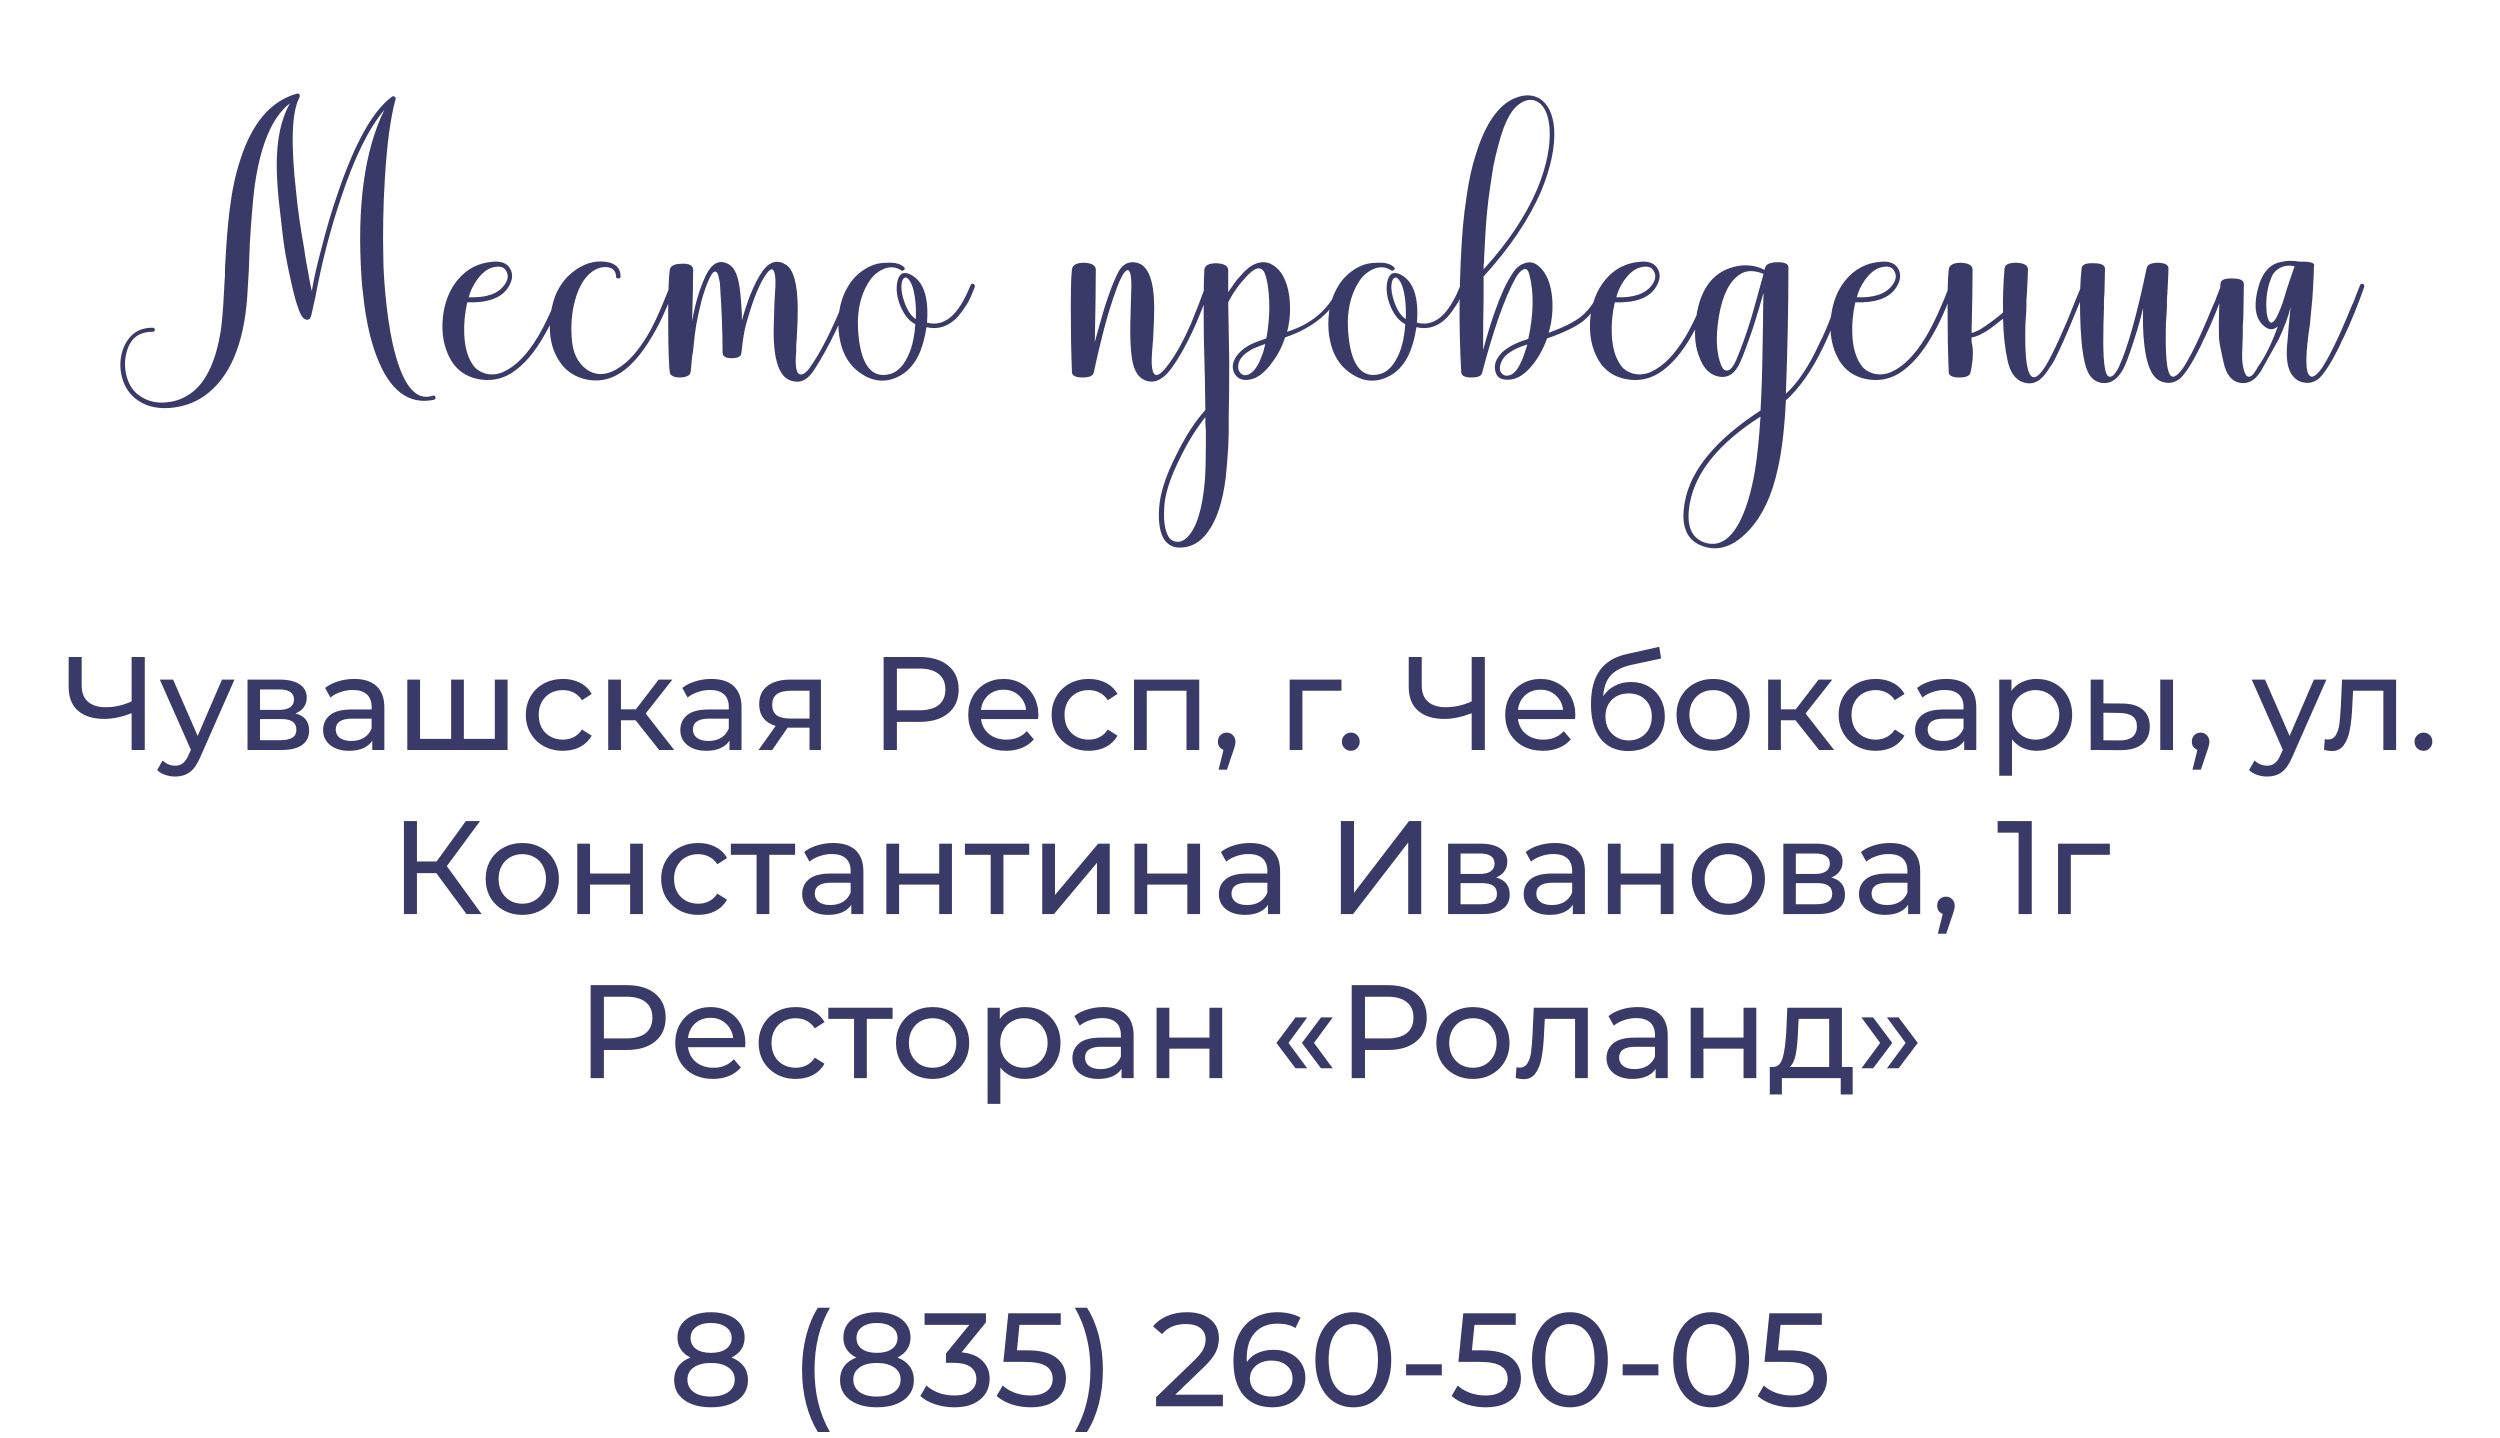
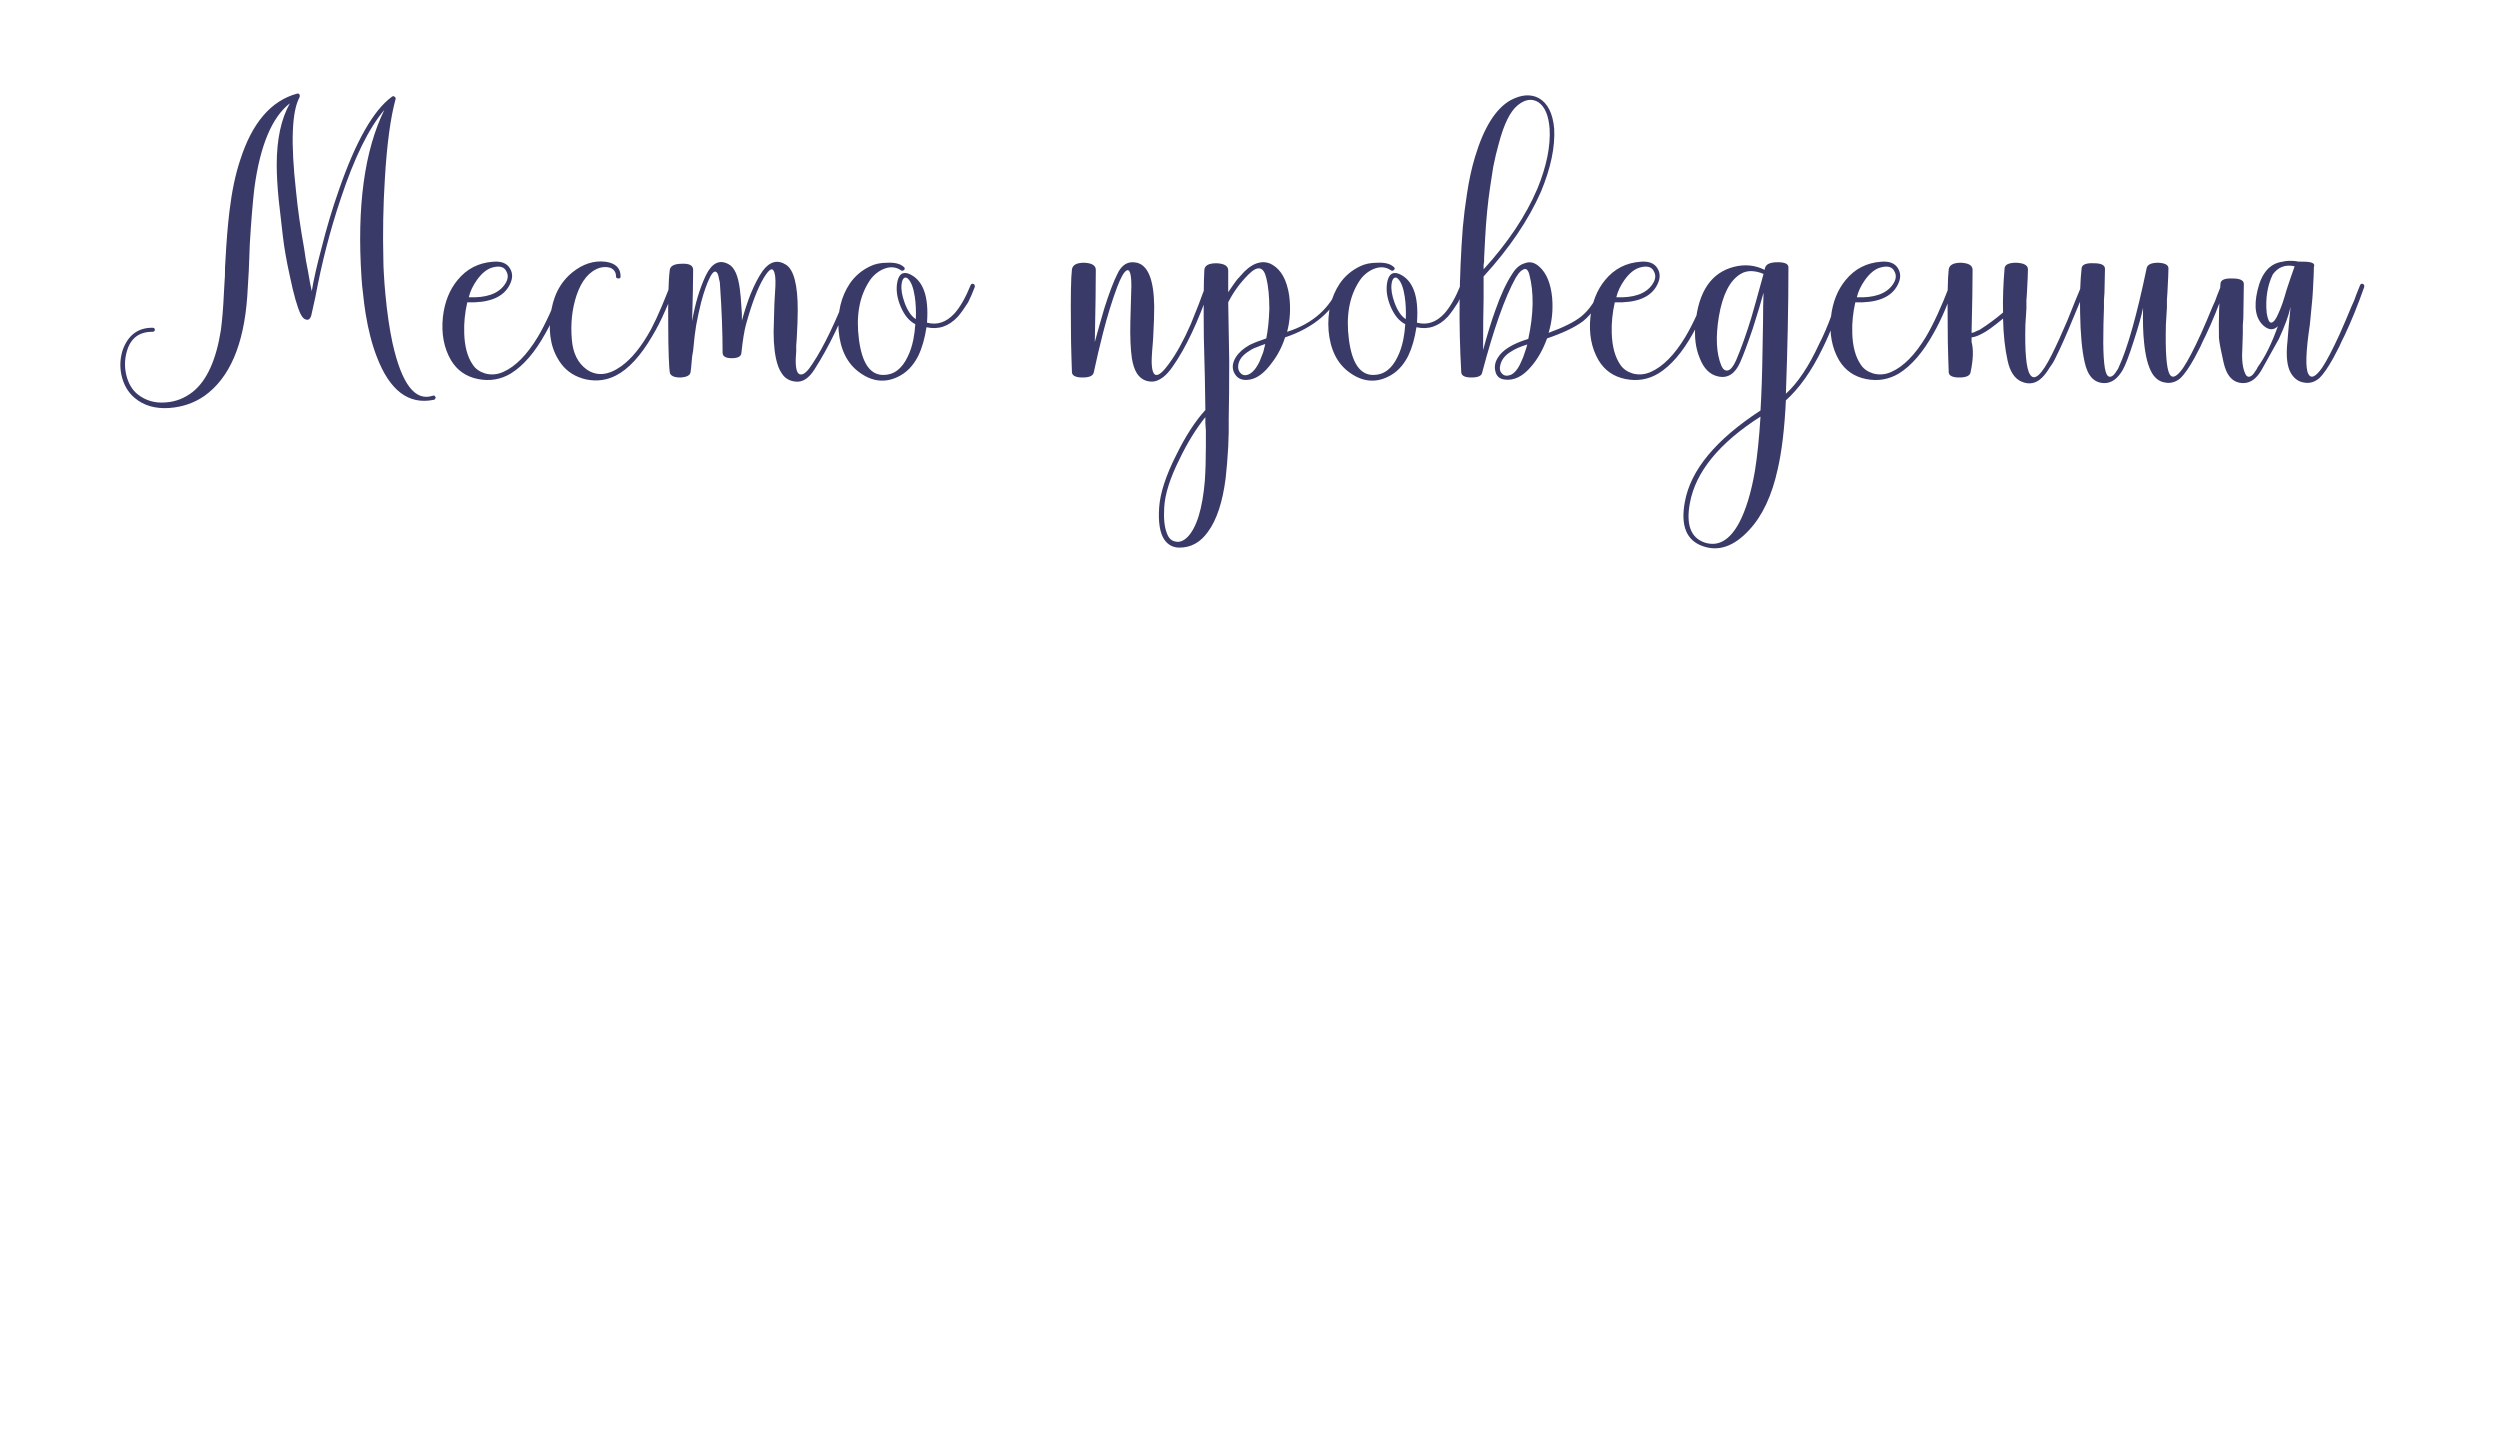
<svg xmlns="http://www.w3.org/2000/svg" width="320" height="184" viewBox="0 0 320 184" fill="none">
  <path d="M26.19 50.66C24.89 51.57 23.395 52.09 21.705 52.22C19.885 52.35 18.39 51.917 17.22 50.92C16.353 50.183 15.79 49.187 15.53 47.93C15.313 46.847 15.378 45.785 15.725 44.745C16.418 42.882 17.675 41.95 19.495 41.95C19.712 41.95 19.82 42.037 19.82 42.21C19.82 42.383 19.712 42.47 19.495 42.47C17.805 42.47 16.722 43.293 16.245 44.94C15.942 45.98 15.92 47.02 16.18 48.06C16.44 49.1 16.917 49.902 17.61 50.465C18.65 51.288 19.863 51.635 21.25 51.505C22.507 51.418 23.655 50.963 24.695 50.14C26.472 48.71 27.663 46.088 28.27 42.275C28.443 40.975 28.573 39.393 28.66 37.53L28.725 36.36L28.79 35.32C28.79 34.41 28.812 33.76 28.855 33.37C28.985 30.9 29.158 28.777 29.375 27C29.678 24.487 30.133 22.32 30.74 20.5C32.257 15.733 34.683 12.895 38.02 11.985C38.15 11.942 38.258 11.985 38.345 12.115C38.388 12.202 38.388 12.31 38.345 12.44C37.348 14.26 37.197 18.268 37.89 24.465C38.107 26.718 38.453 29.167 38.93 31.81C39.06 32.807 39.233 33.825 39.45 34.865C39.58 35.688 39.732 36.49 39.905 37.27C40.165 35.71 40.577 33.89 41.14 31.81C41.79 29.21 42.527 26.74 43.35 24.4C45.517 18.117 47.792 14.108 50.175 12.375C50.305 12.288 50.413 12.288 50.5 12.375C50.63 12.462 50.673 12.57 50.63 12.7C49.98 15.083 49.525 18.463 49.265 22.84C49.048 26.307 48.983 29.773 49.07 33.24C49.07 33.76 49.092 34.367 49.135 35.06C49.178 35.883 49.243 36.75 49.33 37.66C49.547 40 49.85 42.08 50.24 43.9C51.41 49.143 53.122 51.397 55.375 50.66C55.462 50.617 55.548 50.617 55.635 50.66C55.678 50.703 55.722 50.768 55.765 50.855C55.765 50.942 55.743 51.007 55.7 51.05C55.657 51.137 55.592 51.18 55.505 51.18C52.298 51.83 49.872 49.988 48.225 45.655C47.618 44.095 47.142 42.253 46.795 40.13C46.665 39.307 46.557 38.462 46.47 37.595C46.383 36.945 46.318 36.273 46.275 35.58C45.668 26.437 46.643 19.265 49.2 14.065C47.207 16.405 45.343 20.197 43.61 25.44C42.267 29.427 41.183 33.63 40.36 38.05L39.84 40.39C39.71 40.823 39.493 40.997 39.19 40.91C38.93 40.867 38.692 40.628 38.475 40.195C38.042 39.285 37.587 37.682 37.11 35.385C36.677 33.435 36.373 31.702 36.2 30.185L35.94 27.91L35.68 25.635C35.507 23.902 35.42 22.385 35.42 21.085C35.42 17.835 35.983 15.213 37.11 13.22C34.813 14.997 33.297 18.615 32.56 24.075C32.343 25.938 32.148 28.322 31.975 31.225L31.91 32.98L31.845 34.67C31.758 36.013 31.693 37.097 31.65 37.92C31.217 44.117 29.397 48.363 26.19 50.66ZM59.809 38.7C59.505 40.043 59.375 41.343 59.419 42.6C59.462 44.333 59.83 45.698 60.524 46.695C60.87 47.215 61.39 47.583 62.084 47.8C62.864 48.017 63.644 47.952 64.424 47.605C65.984 46.912 67.457 45.417 68.844 43.12C69.797 41.517 70.815 39.307 71.899 36.49C71.985 36.317 72.115 36.273 72.289 36.36C72.419 36.447 72.462 36.577 72.419 36.75C72.029 37.833 71.66 38.787 71.314 39.61C70.837 40.737 70.339 41.755 69.819 42.665C68.475 45.092 67.002 46.803 65.399 47.8C64.099 48.58 62.69 48.818 61.174 48.515C59.657 48.212 58.509 47.41 57.729 46.11C56.819 44.55 56.472 42.708 56.689 40.585C56.905 38.678 57.534 37.097 58.574 35.84C59.744 34.41 61.26 33.63 63.124 33.5C64.164 33.413 64.879 33.695 65.269 34.345C65.702 35.038 65.637 35.84 65.074 36.75C64.207 38.137 62.452 38.787 59.809 38.7ZM64.554 36.49C65.03 35.84 65.117 35.255 64.814 34.735C64.554 34.172 63.99 33.998 63.124 34.215C62.387 34.388 61.694 34.93 61.044 35.84C60.524 36.577 60.177 37.313 60.004 38.05C62.214 38.137 63.73 37.617 64.554 36.49ZM85.805 36.49C85.891 36.317 86.021 36.273 86.195 36.36C86.325 36.447 86.368 36.577 86.325 36.75C85.978 37.79 85.588 38.787 85.155 39.74C84.635 40.953 84.071 42.058 83.465 43.055C81.991 45.568 80.453 47.237 78.85 48.06C77.68 48.667 76.423 48.84 75.08 48.58C73.693 48.277 72.61 47.605 71.83 46.565C70.616 44.918 70.161 42.882 70.465 40.455C70.725 38.028 71.656 36.165 73.26 34.865C74.603 33.782 76.011 33.327 77.485 33.5C78.785 33.673 79.435 34.302 79.435 35.385C79.435 35.558 79.348 35.645 79.175 35.645C78.958 35.645 78.85 35.558 78.85 35.385C78.85 34.865 78.611 34.497 78.135 34.28C77.701 34.15 77.246 34.15 76.77 34.28C75.426 34.713 74.43 35.905 73.78 37.855C73.216 39.588 73.021 41.452 73.195 43.445C73.325 45.178 73.953 46.457 75.08 47.28C76.38 48.19 77.853 48.06 79.5 46.89C80.843 45.937 82.121 44.355 83.335 42.145C83.768 41.322 84.223 40.347 84.7 39.22L85.285 37.79L85.805 36.49ZM88.591 41.105C88.981 38.852 89.566 36.902 90.346 35.255C91.126 33.652 92.101 33.175 93.271 33.825C94.008 34.215 94.484 35.277 94.701 37.01C94.788 37.66 94.853 38.397 94.896 39.22L94.961 40.195V41.04C95.308 39.783 95.676 38.657 96.066 37.66C96.586 36.403 97.106 35.407 97.626 34.67C98.536 33.457 99.533 33.197 100.616 33.89C101.613 34.54 102.111 36.468 102.111 39.675C102.111 40.628 102.068 41.863 101.981 43.38L101.916 44.225V45.005C101.873 45.525 101.851 45.915 101.851 46.175C101.851 47.345 102.068 47.93 102.501 47.93C102.891 47.973 103.389 47.518 103.996 46.565C105.469 44.355 107.073 40.997 108.806 36.49C108.893 36.317 109.023 36.273 109.196 36.36C109.326 36.447 109.369 36.577 109.326 36.75C107.809 40.867 106.119 44.377 104.256 47.28C103.519 48.45 102.696 48.97 101.786 48.84C101.006 48.753 100.421 48.385 100.031 47.735C99.728 47.302 99.489 46.673 99.316 45.85C99.056 44.593 98.969 43.055 99.056 41.235L99.121 38.895L99.251 36.62C99.294 35.58 99.208 34.908 98.991 34.605C98.774 34.258 98.363 34.583 97.756 35.58C96.976 36.88 96.218 38.873 95.481 41.56C95.264 42.34 95.069 43.553 94.896 45.2C94.853 45.633 94.441 45.85 93.661 45.85C92.881 45.85 92.491 45.612 92.491 45.135C92.491 42.578 92.383 39.718 92.166 36.555C92.166 36.252 92.123 35.97 92.036 35.71C91.993 35.407 91.928 35.168 91.841 34.995C91.581 34.562 91.256 34.735 90.866 35.515C90.476 36.295 90.108 37.335 89.761 38.635C89.501 39.675 89.284 40.672 89.111 41.625C88.981 42.362 88.851 43.445 88.721 44.875L88.591 45.655L88.526 46.37C88.483 46.933 88.439 47.345 88.396 47.605C88.353 48.038 87.919 48.277 87.096 48.32C86.273 48.32 85.818 48.103 85.731 47.67C85.688 47.453 85.644 46.803 85.601 45.72C85.558 44.55 85.536 43.293 85.536 41.95C85.493 38.353 85.558 35.883 85.731 34.54C85.818 34.02 86.338 33.76 87.291 33.76C88.244 33.717 88.721 33.977 88.721 34.54C88.721 35.97 88.678 38.158 88.591 41.105ZM115.665 34.15C115.838 34.28 115.86 34.41 115.73 34.54C115.6 34.67 115.47 34.692 115.34 34.605C114.646 34.128 113.866 34.085 113 34.475C112.263 34.822 111.678 35.342 111.245 36.035C109.988 37.985 109.555 40.455 109.945 43.445C110.335 46.478 111.375 47.995 113.065 47.995C114.408 47.995 115.448 47.215 116.185 45.655C116.488 45.048 116.726 44.333 116.9 43.51C117.03 42.86 117.116 42.188 117.16 41.495C116.38 41.105 115.751 40.347 115.275 39.22C114.841 38.18 114.69 37.205 114.82 36.295C114.993 35.125 115.513 34.713 116.38 35.06C118.156 35.84 118.915 37.92 118.655 41.3C119.955 41.647 121.125 41.257 122.165 40.13C122.901 39.307 123.595 38.093 124.245 36.49C124.331 36.317 124.461 36.273 124.635 36.36C124.765 36.447 124.808 36.577 124.765 36.75C124.505 37.443 124.223 38.093 123.92 38.7C123.486 39.393 123.053 40 122.62 40.52C121.45 41.777 120.106 42.232 118.59 41.885C118.373 43.315 118.026 44.528 117.55 45.525C116.9 46.825 116.011 47.735 114.885 48.255C113.238 49.035 111.613 48.84 110.01 47.67C108.45 46.543 107.561 44.767 107.345 42.34C107.171 40 107.648 37.985 108.775 36.295C109.425 35.342 110.291 34.605 111.375 34.085C111.981 33.782 112.718 33.63 113.585 33.63C114.538 33.587 115.231 33.76 115.665 34.15ZM117.225 40.845C117.268 39.805 117.225 38.852 117.095 37.985C116.921 36.815 116.618 36.035 116.185 35.645C116.055 35.515 115.903 35.493 115.73 35.58C115.556 35.71 115.448 35.97 115.405 36.36C115.318 37.01 115.448 37.812 115.795 38.765C116.185 39.805 116.661 40.498 117.225 40.845ZM140.004 47.67C139.917 48.103 139.441 48.32 138.574 48.32C137.707 48.32 137.252 48.103 137.209 47.67C137.209 47.497 137.187 46.847 137.144 45.72C137.101 44.463 137.079 43.142 137.079 41.755C137.036 37.942 137.079 35.515 137.209 34.475C137.296 33.912 137.816 33.63 138.769 33.63C139.766 33.673 140.264 33.977 140.264 34.54C140.264 36.533 140.221 39.61 140.134 43.77C140.524 42.34 140.936 40.888 141.369 39.415C141.976 37.508 142.517 36.078 142.994 35.125C143.557 33.868 144.402 33.37 145.529 33.63C146.959 33.977 147.696 35.84 147.739 39.22C147.739 40.26 147.696 41.582 147.609 43.185L147.544 44.095L147.479 44.875C147.436 45.482 147.414 45.915 147.414 46.175C147.414 48.472 148.151 48.602 149.624 46.565C150.577 45.265 151.509 43.575 152.419 41.495C152.722 40.715 153.069 39.848 153.459 38.895L153.914 37.66L154.369 36.49C154.456 36.317 154.586 36.273 154.759 36.36C154.889 36.447 154.932 36.577 154.889 36.75C153.372 41.17 151.769 44.572 150.079 46.955C149.689 47.518 149.299 47.952 148.909 48.255C148.346 48.688 147.804 48.883 147.284 48.84C146.547 48.797 145.962 48.45 145.529 47.8C145.226 47.323 145.009 46.673 144.879 45.85C144.706 44.637 144.641 43.098 144.684 41.235L144.749 38.895L144.814 36.62C144.814 35.103 144.619 34.432 144.229 34.605C143.882 34.778 143.471 35.493 142.994 36.75C142.344 38.483 141.737 40.455 141.174 42.665C140.741 44.355 140.351 46.023 140.004 47.67ZM154.156 34.54C154.199 33.977 154.719 33.695 155.716 33.695C156.712 33.738 157.211 34.042 157.211 34.605V37.4C157.471 37.01 157.709 36.663 157.926 36.36C158.186 35.97 158.467 35.623 158.771 35.32C159.421 34.54 160.071 34.02 160.721 33.76C161.501 33.457 162.216 33.5 162.866 33.89C163.992 34.54 164.707 35.84 165.011 37.79C165.227 39.437 165.141 40.997 164.751 42.47C168.044 41.43 170.276 39.437 171.446 36.49C171.489 36.403 171.532 36.338 171.576 36.295C171.662 36.295 171.749 36.317 171.836 36.36C171.879 36.403 171.922 36.447 171.966 36.49C172.009 36.577 172.009 36.663 171.966 36.75C170.709 39.783 168.217 41.928 164.491 43.185C164.101 44.398 163.537 45.482 162.801 46.435C161.891 47.692 160.959 48.407 160.006 48.58C159.096 48.753 158.446 48.515 158.056 47.865C157.666 47.215 157.709 46.5 158.186 45.72C158.576 45.113 159.161 44.593 159.941 44.16C160.461 43.9 161.176 43.618 162.086 43.315C162.302 42.232 162.432 40.975 162.476 39.545C162.476 37.942 162.346 36.62 162.086 35.58C161.739 34.107 160.981 33.955 159.811 35.125C158.727 36.208 157.861 37.4 157.211 38.7L157.276 42.405L157.341 46.175C157.341 49.078 157.319 51.57 157.276 53.65V55.34L157.211 57.225C157.124 58.698 157.016 60.02 156.886 61.19C156.496 64.267 155.737 66.563 154.611 68.08C153.657 69.423 152.444 70.095 150.971 70.095C150.147 70.095 149.497 69.748 149.021 69.055C148.457 68.188 148.241 66.823 148.371 64.96C148.501 63.097 149.237 60.843 150.581 58.2C151.751 55.817 152.986 53.91 154.286 52.48C154.286 51.83 154.264 50.443 154.221 48.32L154.156 45.785L154.091 43.185C154.047 38.895 154.069 36.013 154.156 34.54ZM154.286 53.39C153.072 54.907 151.967 56.705 150.971 58.785C149.757 61.212 149.107 63.27 149.021 64.96C148.934 66.347 149.042 67.43 149.346 68.21C149.562 68.86 149.931 69.228 150.451 69.315C150.971 69.445 151.491 69.25 152.011 68.73C153.181 67.517 153.917 65.112 154.221 61.515C154.307 60.258 154.351 58.785 154.351 57.095V55.08L154.286 54.17V53.39ZM161.956 44.03C161.566 44.16 161.219 44.29 160.916 44.42C160.526 44.55 160.179 44.723 159.876 44.94C159.096 45.417 158.641 45.98 158.511 46.63C158.424 47.107 158.511 47.475 158.771 47.735C159.031 48.038 159.377 48.103 159.811 47.93C160.331 47.713 160.807 47.15 161.241 46.24C161.371 45.893 161.522 45.503 161.696 45.07C161.782 44.723 161.869 44.377 161.956 44.03ZM178.379 34.15C178.553 34.28 178.574 34.41 178.444 34.54C178.314 34.67 178.184 34.692 178.054 34.605C177.361 34.128 176.581 34.085 175.714 34.475C174.978 34.822 174.393 35.342 173.959 36.035C172.703 37.985 172.269 40.455 172.659 43.445C173.049 46.478 174.089 47.995 175.779 47.995C177.123 47.995 178.163 47.215 178.899 45.655C179.203 45.048 179.441 44.333 179.614 43.51C179.744 42.86 179.831 42.188 179.874 41.495C179.094 41.105 178.466 40.347 177.989 39.22C177.556 38.18 177.404 37.205 177.534 36.295C177.708 35.125 178.228 34.713 179.094 35.06C180.871 35.84 181.629 37.92 181.369 41.3C182.669 41.647 183.839 41.257 184.879 40.13C185.616 39.307 186.309 38.093 186.959 36.49C187.046 36.317 187.176 36.273 187.349 36.36C187.479 36.447 187.523 36.577 187.479 36.75C187.219 37.443 186.938 38.093 186.634 38.7C186.201 39.393 185.768 40 185.334 40.52C184.164 41.777 182.821 42.232 181.304 41.885C181.088 43.315 180.741 44.528 180.264 45.525C179.614 46.825 178.726 47.735 177.599 48.255C175.953 49.035 174.328 48.84 172.724 47.67C171.164 46.543 170.276 44.767 170.059 42.34C169.886 40 170.363 37.985 171.489 36.295C172.139 35.342 173.006 34.605 174.089 34.085C174.696 33.782 175.433 33.63 176.299 33.63C177.253 33.587 177.946 33.76 178.379 34.15ZM179.939 40.845C179.983 39.805 179.939 38.852 179.809 37.985C179.636 36.815 179.333 36.035 178.899 35.645C178.769 35.515 178.618 35.493 178.444 35.58C178.271 35.71 178.163 35.97 178.119 36.36C178.033 37.01 178.163 37.812 178.509 38.765C178.899 39.805 179.376 40.498 179.939 40.845ZM205.046 36.49C205.133 36.317 205.263 36.273 205.436 36.36C205.609 36.447 205.653 36.577 205.566 36.75C204.829 38.657 203.854 40.108 202.641 41.105C201.601 41.885 200.063 42.622 198.026 43.315C197.506 44.745 196.834 45.937 196.011 46.89C194.928 48.19 193.779 48.753 192.566 48.58C191.916 48.493 191.526 48.125 191.396 47.475C191.266 46.912 191.374 46.348 191.721 45.785C192.328 44.788 193.628 43.987 195.621 43.38C196.314 40.173 196.358 37.422 195.751 35.125C195.578 34.475 195.296 34.28 194.906 34.54C194.733 34.627 194.559 34.778 194.386 34.995C194.256 35.168 194.126 35.363 193.996 35.58C192.609 38.093 191.179 42.145 189.706 47.735C189.619 48.125 189.164 48.32 188.341 48.32C187.518 48.32 187.084 48.103 187.041 47.67C186.694 41.603 186.759 35.428 187.236 29.145C187.366 27.715 187.539 26.307 187.756 24.92C188.016 23.143 188.363 21.54 188.796 20.11C189.923 16.34 191.439 13.913 193.346 12.83C194.733 12.093 195.946 12.007 196.986 12.57C198.113 13.22 198.763 14.52 198.936 16.47C199.066 18.81 198.503 21.497 197.246 24.53C195.643 28.17 193.194 31.788 189.901 35.385V38.245C189.858 40.022 189.836 42.21 189.836 44.81C190.399 42.73 190.919 41.04 191.396 39.74C192.089 37.747 192.826 36.165 193.606 34.995C194.039 34.302 194.559 33.868 195.166 33.695C195.816 33.435 196.444 33.587 197.051 34.15C197.961 34.973 198.503 36.295 198.676 38.115C198.806 39.675 198.654 41.17 198.221 42.6C200.128 41.907 201.514 41.213 202.381 40.52C203.464 39.653 204.353 38.31 205.046 36.49ZM189.901 34.475C193.021 31.052 195.318 27.607 196.791 24.14C197.961 21.28 198.481 18.723 198.351 16.47C198.221 14.78 197.744 13.653 196.921 13.09C196.098 12.57 195.209 12.7 194.256 13.48C193.303 14.26 192.501 15.885 191.851 18.355C191.591 19.265 191.353 20.262 191.136 21.345C191.006 22.125 190.876 22.97 190.746 23.88C190.443 25.873 190.226 28.083 190.096 30.51C190.053 31.29 190.009 32.135 189.966 33.045V33.5L189.901 33.89V34.475ZM195.491 44.095C194.624 44.355 193.931 44.658 193.411 45.005C192.674 45.438 192.219 46.002 192.046 46.695C191.916 47.172 191.981 47.54 192.241 47.8C192.501 48.103 192.869 48.168 193.346 47.995C193.866 47.778 194.321 47.215 194.711 46.305C194.884 45.958 195.036 45.568 195.166 45.135L195.361 44.55L195.491 44.095ZM206.693 38.7C206.39 40.043 206.26 41.343 206.303 42.6C206.347 44.333 206.715 45.698 207.408 46.695C207.755 47.215 208.275 47.583 208.968 47.8C209.748 48.017 210.528 47.952 211.308 47.605C212.868 46.912 214.342 45.417 215.728 43.12C216.682 41.517 217.7 39.307 218.783 36.49C218.87 36.317 219 36.273 219.173 36.36C219.303 36.447 219.347 36.577 219.303 36.75C218.913 37.833 218.545 38.787 218.198 39.61C217.722 40.737 217.223 41.755 216.703 42.665C215.36 45.092 213.887 46.803 212.283 47.8C210.983 48.58 209.575 48.818 208.058 48.515C206.542 48.212 205.393 47.41 204.613 46.11C203.703 44.55 203.357 42.708 203.573 40.585C203.79 38.678 204.418 37.097 205.458 35.84C206.628 34.41 208.145 33.63 210.008 33.5C211.048 33.413 211.763 33.695 212.153 34.345C212.587 35.038 212.522 35.84 211.958 36.75C211.092 38.137 209.337 38.787 206.693 38.7ZM211.438 36.49C211.915 35.84 212.002 35.255 211.698 34.735C211.438 34.172 210.875 33.998 210.008 34.215C209.272 34.388 208.578 34.93 207.928 35.84C207.408 36.577 207.062 37.313 206.888 38.05C209.098 38.137 210.615 37.617 211.438 36.49ZM223.914 67.82C221.964 69.943 219.971 70.637 217.934 69.9C215.854 69.163 215.096 67.278 215.659 64.245C216.396 60.172 219.624 56.272 225.344 52.545C225.474 50.422 225.561 47.843 225.604 44.81L225.669 41.17C225.669 39.783 225.691 38.548 225.734 37.465C225.431 38.592 224.976 40.108 224.369 42.015C223.676 44.052 223.134 45.503 222.744 46.37C222.094 47.843 221.163 48.45 219.949 48.19C218.866 47.973 218.064 47.172 217.544 45.785C217.024 44.528 216.851 43.055 217.024 41.365C217.414 37.292 219.061 34.887 221.964 34.15C223.351 33.803 224.651 33.933 225.864 34.54L225.929 34.28C226.059 33.803 226.601 33.565 227.554 33.565C228.464 33.565 228.919 33.782 228.919 34.215C228.919 39.068 228.811 44.463 228.594 50.4C230.111 49.013 231.519 46.912 232.819 44.095C233.383 43.012 233.924 41.755 234.444 40.325C234.834 39.372 235.311 38.093 235.874 36.49C235.961 36.273 236.091 36.208 236.264 36.295C236.438 36.382 236.481 36.533 236.394 36.75C235.268 40.087 234.228 42.708 233.274 44.615C231.888 47.475 230.328 49.685 228.594 51.245C228.421 54.842 228.074 57.767 227.554 60.02C226.818 63.4 225.604 66 223.914 67.82ZM222.614 66.91C223.481 65.263 224.153 63.053 224.629 60.28C224.933 58.417 225.171 56.098 225.344 53.325C220.058 56.705 217.046 60.388 216.309 64.375C215.789 67.148 216.418 68.838 218.194 69.445C219.928 70.008 221.401 69.163 222.614 66.91ZM225.734 35.06C224.564 34.583 223.589 34.583 222.809 35.06C221.423 35.883 220.491 37.703 220.014 40.52C219.581 43.163 219.689 45.265 220.339 46.825C220.556 47.302 220.838 47.497 221.184 47.41C221.531 47.323 221.878 46.89 222.224 46.11C222.874 44.593 223.524 42.773 224.174 40.65C224.564 39.307 225.084 37.443 225.734 35.06ZM237.48 38.7C237.176 40.043 237.046 41.343 237.09 42.6C237.133 44.333 237.501 45.698 238.195 46.695C238.541 47.215 239.061 47.583 239.755 47.8C240.535 48.017 241.315 47.952 242.095 47.605C243.655 46.912 245.128 45.417 246.515 43.12C247.468 41.517 248.486 39.307 249.57 36.49C249.656 36.317 249.786 36.273 249.96 36.36C250.09 36.447 250.133 36.577 250.09 36.75C249.7 37.833 249.331 38.787 248.985 39.61C248.508 40.737 248.01 41.755 247.49 42.665C246.146 45.092 244.673 46.803 243.07 47.8C241.77 48.58 240.361 48.818 238.845 48.515C237.328 48.212 236.18 47.41 235.4 46.11C234.49 44.55 234.143 42.708 234.36 40.585C234.576 38.678 235.205 37.097 236.245 35.84C237.415 34.41 238.931 33.63 240.795 33.5C241.835 33.413 242.55 33.695 242.94 34.345C243.373 35.038 243.308 35.84 242.745 36.75C241.878 38.137 240.123 38.787 237.48 38.7ZM242.225 36.49C242.701 35.84 242.788 35.255 242.485 34.735C242.225 34.172 241.661 33.998 240.795 34.215C240.058 34.388 239.365 34.93 238.715 35.84C238.195 36.577 237.848 37.313 237.675 38.05C239.885 38.137 241.401 37.617 242.225 36.49ZM256.391 40C256.347 38.267 256.412 36.382 256.586 34.345C256.629 33.868 257.127 33.63 258.081 33.63C259.077 33.673 259.576 33.955 259.576 34.475C259.576 34.952 259.532 35.97 259.446 37.53L259.381 38.44V39.48L259.251 41.56C259.164 45.07 259.359 47.193 259.836 47.93C260.399 48.84 261.331 47.995 262.631 45.395C263.237 44.182 263.909 42.708 264.646 40.975L265.556 38.7L266.466 36.49C266.552 36.317 266.682 36.273 266.856 36.36C266.986 36.447 267.029 36.577 266.986 36.75L266.856 37.01L266.726 37.4C266.596 37.703 266.487 37.985 266.401 38.245C266.054 39.068 265.729 39.848 265.426 40.585C264.559 42.708 263.801 44.42 263.151 45.72C262.934 46.197 262.674 46.63 262.371 47.02C262.067 47.54 261.742 47.973 261.396 48.32C260.616 49.1 259.727 49.273 258.731 48.84C257.864 48.45 257.279 47.562 256.976 46.175C256.629 44.615 256.434 42.817 256.391 40.78C255.134 41.82 254.224 42.47 253.661 42.73C253.184 42.99 252.751 43.142 252.361 43.185V43.77C252.621 44.723 252.577 46.023 252.231 47.67C252.144 48.103 251.667 48.32 250.801 48.32C249.934 48.32 249.479 48.103 249.436 47.67C249.436 47.497 249.414 46.847 249.371 45.72C249.327 44.463 249.306 43.142 249.306 41.755C249.262 37.942 249.306 35.515 249.436 34.475C249.522 33.912 250.042 33.63 250.996 33.63C251.992 33.673 252.491 33.977 252.491 34.54C252.491 36.36 252.447 39.047 252.361 42.6C252.534 42.6 252.729 42.535 252.946 42.405C253.119 42.318 253.271 42.253 253.401 42.21C254.484 41.517 255.481 40.78 256.391 40ZM275.482 47.8C274.962 46.933 274.616 45.612 274.442 43.835C274.312 42.622 274.269 41.148 274.312 39.415C274.096 40.455 273.706 41.842 273.142 43.575C272.536 45.482 272.059 46.738 271.712 47.345C271.062 48.472 270.282 49.035 269.372 49.035C268.072 49.035 267.227 48.147 266.837 46.37C266.491 44.853 266.296 42.73 266.252 40C266.209 37.747 266.274 35.862 266.447 34.345C266.491 33.868 267.011 33.652 268.007 33.695C268.961 33.695 269.437 33.933 269.437 34.41C269.437 34.887 269.416 35.905 269.372 37.465L269.307 38.375V39.415L269.242 41.495C269.156 45.005 269.286 47.128 269.632 47.865C269.849 48.298 270.152 48.342 270.542 47.995C270.672 47.865 270.802 47.692 270.932 47.475C271.062 47.302 271.149 47.15 271.192 47.02C272.319 44.593 273.511 40.368 274.767 34.345C274.854 33.868 275.352 33.63 276.262 33.63C277.129 33.673 277.562 33.912 277.562 34.345C277.562 34.822 277.519 35.84 277.432 37.4L277.367 38.375V39.35L277.237 41.495C277.151 45.005 277.302 47.128 277.692 47.865C278.039 48.515 278.624 48.255 279.447 47.085C280.054 46.175 280.812 44.723 281.722 42.73C282.242 41.56 282.741 40.39 283.217 39.22L283.542 38.505L283.802 37.79L284.322 36.49C284.409 36.317 284.539 36.273 284.712 36.36C284.842 36.447 284.886 36.577 284.842 36.75C284.019 39.09 283.174 41.17 282.307 42.99L281.982 43.64L281.657 44.355C281.354 44.918 281.094 45.417 280.877 45.85C280.227 47.02 279.642 47.865 279.122 48.385C278.516 48.905 277.866 49.1 277.172 48.97C276.479 48.883 275.916 48.493 275.482 47.8ZM292.671 37.14L293.191 35.58L293.711 34.085C292.541 33.825 291.609 34.172 290.916 35.125C290.222 36.555 289.962 38.202 290.136 40.065C290.266 40.888 290.461 41.3 290.721 41.3C291.024 41.257 291.327 40.867 291.631 40.13C291.977 39.393 292.324 38.397 292.671 37.14ZM293.971 33.435C293.927 33.478 294.317 33.5 295.141 33.5C296.007 33.543 296.354 33.76 296.181 34.15C296.181 34.627 296.137 35.645 296.051 37.205L295.986 38.18L295.661 41.56C295.141 45.027 295.076 47.128 295.466 47.865C295.812 48.515 296.397 48.255 297.221 47.085C297.827 46.175 298.586 44.723 299.496 42.73C300.016 41.56 300.514 40.39 300.991 39.22L301.316 38.505L301.576 37.79L302.096 36.49C302.182 36.317 302.312 36.273 302.486 36.36C302.616 36.447 302.659 36.577 302.616 36.75C301.792 39.09 300.947 41.17 300.081 42.99L299.756 43.64L299.431 44.355C299.127 44.918 298.867 45.417 298.651 45.85C298.001 47.02 297.416 47.865 296.896 48.385C296.289 48.905 295.639 49.1 294.946 48.97C294.252 48.883 293.689 48.493 293.256 47.8C292.736 46.933 292.584 45.547 292.801 43.64C292.887 42.47 293.017 41.018 293.191 39.285C292.974 40.325 292.476 41.69 291.696 43.38C290.569 45.417 289.832 46.738 289.486 47.345C288.836 48.472 288.056 49.035 287.146 49.035C285.846 49.035 285.001 48.147 284.611 46.37C284.264 44.853 284.069 43.813 284.026 43.25C283.982 40.997 284.047 38.678 284.221 36.295C284.264 35.818 284.784 35.602 285.781 35.645C286.734 35.645 287.211 35.883 287.211 36.36C287.211 36.837 287.189 38.288 287.146 40.715L287.081 41.625V42.665L287.016 44.745C286.929 46.088 287.059 47.128 287.406 47.865C287.622 48.298 287.926 48.342 288.316 47.995C288.446 47.865 288.576 47.692 288.706 47.475C288.836 47.302 288.922 47.15 288.966 47.02C289.919 45.72 290.786 43.965 291.566 41.755C291.046 42.275 290.461 42.275 289.811 41.755C288.727 40.845 288.446 39.307 288.966 37.14C289.486 34.93 290.547 33.717 292.151 33.5C292.627 33.37 293.234 33.348 293.971 33.435Z" fill="#3A3A68" />
-   <path d="M18.531 84.1V96H16.848V91.291C15.59 91.778 14.428 92.022 13.363 92.022C11.912 92.022 10.784 91.671 9.98 90.968C9.186 90.265 8.79 89.262 8.79 87.959V84.1H10.456V87.772C10.456 88.656 10.722 89.336 11.255 89.812C11.799 90.288 12.564 90.526 13.55 90.526C14.649 90.526 15.748 90.277 16.848 89.778V84.1H18.531ZM30.011 86.99L25.642 96.901C25.257 97.819 24.803 98.465 24.282 98.839C23.772 99.213 23.154 99.4 22.429 99.4C21.987 99.4 21.556 99.326 21.137 99.179C20.729 99.043 20.389 98.839 20.117 98.567L20.814 97.343C21.279 97.785 21.817 98.006 22.429 98.006C22.826 98.006 23.154 97.898 23.415 97.683C23.687 97.479 23.931 97.122 24.146 96.612L24.435 95.983L20.457 86.99H22.157L25.302 94.198L28.413 86.99H30.011ZM37.819 91.325C38.986 91.62 39.57 92.351 39.57 93.518C39.57 94.311 39.27 94.923 38.669 95.354C38.08 95.785 37.196 96 36.017 96H31.682V86.99H35.864C36.929 86.99 37.762 87.194 38.363 87.602C38.964 87.999 39.264 88.565 39.264 89.302C39.264 89.778 39.134 90.192 38.873 90.543C38.624 90.883 38.272 91.144 37.819 91.325ZM33.28 90.866H35.728C36.351 90.866 36.822 90.753 37.139 90.526C37.468 90.299 37.632 89.971 37.632 89.54C37.632 88.679 36.997 88.248 35.728 88.248H33.28V90.866ZM35.898 94.742C36.578 94.742 37.088 94.634 37.428 94.419C37.768 94.204 37.938 93.869 37.938 93.416C37.938 92.951 37.779 92.606 37.462 92.379C37.156 92.152 36.669 92.039 36 92.039H33.28V94.742H35.898ZM45.337 86.905C46.584 86.905 47.536 87.211 48.194 87.823C48.862 88.435 49.197 89.347 49.197 90.56V96H47.65V94.81C47.377 95.229 46.986 95.552 46.477 95.779C45.978 95.994 45.383 96.102 44.691 96.102C43.683 96.102 42.873 95.858 42.261 95.371C41.66 94.884 41.359 94.243 41.359 93.45C41.359 92.657 41.648 92.022 42.227 91.546C42.804 91.059 43.722 90.815 44.98 90.815H47.565V90.492C47.565 89.789 47.361 89.251 46.953 88.877C46.544 88.503 45.944 88.316 45.151 88.316C44.618 88.316 44.096 88.407 43.587 88.588C43.077 88.758 42.646 88.99 42.294 89.285L41.614 88.061C42.079 87.687 42.635 87.404 43.281 87.211C43.926 87.007 44.612 86.905 45.337 86.905ZM44.964 94.844C45.587 94.844 46.125 94.708 46.578 94.436C47.032 94.153 47.361 93.756 47.565 93.246V91.988H45.048C43.666 91.988 42.974 92.453 42.974 93.382C42.974 93.835 43.15 94.192 43.502 94.453C43.853 94.714 44.34 94.844 44.964 94.844ZM64.97 86.99V96H52.135V86.99H53.767V94.572H57.745V86.99H59.377V94.572H63.338V86.99H64.97ZM72.066 96.102C71.148 96.102 70.326 95.904 69.601 95.507C68.887 95.11 68.326 94.566 67.918 93.875C67.51 93.172 67.306 92.379 67.306 91.495C67.306 90.611 67.51 89.823 67.918 89.132C68.326 88.429 68.887 87.885 69.601 87.5C70.326 87.103 71.148 86.905 72.066 86.905C72.882 86.905 73.607 87.069 74.242 87.398C74.888 87.727 75.387 88.203 75.738 88.826L74.497 89.625C74.214 89.194 73.862 88.871 73.443 88.656C73.024 88.441 72.559 88.333 72.049 88.333C71.46 88.333 70.927 88.463 70.451 88.724C69.986 88.985 69.618 89.359 69.346 89.846C69.085 90.322 68.955 90.872 68.955 91.495C68.955 92.13 69.085 92.691 69.346 93.178C69.618 93.654 69.986 94.022 70.451 94.283C70.927 94.544 71.46 94.674 72.049 94.674C72.559 94.674 73.024 94.566 73.443 94.351C73.862 94.136 74.214 93.813 74.497 93.382L75.738 94.164C75.387 94.787 74.888 95.269 74.242 95.609C73.607 95.938 72.882 96.102 72.066 96.102ZM81.353 92.192H79.483V96H77.851V86.99H79.483V90.798H81.387L84.311 86.99H86.062L82.645 91.325L86.3 96H84.379L81.353 92.192ZM91.058 86.905C92.305 86.905 93.257 87.211 93.914 87.823C94.583 88.435 94.917 89.347 94.917 90.56V96H93.37V94.81C93.098 95.229 92.707 95.552 92.197 95.779C91.698 95.994 91.103 96.102 90.412 96.102C89.403 96.102 88.593 95.858 87.981 95.371C87.38 94.884 87.08 94.243 87.08 93.45C87.08 92.657 87.369 92.022 87.947 91.546C88.525 91.059 89.443 90.815 90.701 90.815H93.285V90.492C93.285 89.789 93.081 89.251 92.673 88.877C92.265 88.503 91.665 88.316 90.871 88.316C90.338 88.316 89.817 88.407 89.307 88.588C88.797 88.758 88.367 88.99 88.015 89.285L87.335 88.061C87.8 87.687 88.355 87.404 89.001 87.211C89.647 87.007 90.333 86.905 91.058 86.905ZM90.684 94.844C91.308 94.844 91.846 94.708 92.299 94.436C92.752 94.153 93.081 93.756 93.285 93.246V91.988H90.769C89.386 91.988 88.695 92.453 88.695 93.382C88.695 93.835 88.871 94.192 89.222 94.453C89.573 94.714 90.061 94.844 90.684 94.844ZM105.081 86.99V96H103.619V93.144H101.001H100.814L98.842 96H97.091L99.284 92.923C98.604 92.719 98.083 92.385 97.72 91.92C97.357 91.444 97.176 90.855 97.176 90.152C97.176 89.121 97.527 88.339 98.23 87.806C98.933 87.262 99.902 86.99 101.137 86.99H105.081ZM98.842 90.203C98.842 90.804 99.029 91.251 99.403 91.546C99.788 91.829 100.361 91.971 101.12 91.971H103.619V88.418H101.188C99.624 88.418 98.842 89.013 98.842 90.203ZM117.744 84.1C119.285 84.1 120.498 84.468 121.382 85.205C122.266 85.942 122.708 86.956 122.708 88.248C122.708 89.54 122.266 90.554 121.382 91.291C120.498 92.028 119.285 92.396 117.744 92.396H114.803V96H113.103V84.1H117.744ZM117.693 90.917C118.769 90.917 119.591 90.69 120.158 90.237C120.724 89.772 121.008 89.109 121.008 88.248C121.008 87.387 120.724 86.729 120.158 86.276C119.591 85.811 118.769 85.579 117.693 85.579H114.803V90.917H117.693ZM132.91 91.546C132.91 91.671 132.899 91.835 132.876 92.039H125.566C125.668 92.832 126.014 93.473 126.603 93.96C127.204 94.436 127.946 94.674 128.83 94.674C129.907 94.674 130.774 94.311 131.431 93.586L132.332 94.64C131.924 95.116 131.414 95.479 130.802 95.728C130.201 95.977 129.527 96.102 128.779 96.102C127.827 96.102 126.983 95.909 126.246 95.524C125.509 95.127 124.937 94.578 124.529 93.875C124.132 93.172 123.934 92.379 123.934 91.495C123.934 90.622 124.127 89.835 124.512 89.132C124.909 88.429 125.447 87.885 126.127 87.5C126.818 87.103 127.595 86.905 128.456 86.905C129.317 86.905 130.082 87.103 130.751 87.5C131.431 87.885 131.958 88.429 132.332 89.132C132.717 89.835 132.91 90.639 132.91 91.546ZM128.456 88.282C127.674 88.282 127.017 88.52 126.484 88.996C125.963 89.472 125.657 90.095 125.566 90.866H131.346C131.255 90.107 130.944 89.489 130.411 89.013C129.89 88.526 129.238 88.282 128.456 88.282ZM139.369 96.102C138.451 96.102 137.629 95.904 136.904 95.507C136.19 95.11 135.629 94.566 135.221 93.875C134.813 93.172 134.609 92.379 134.609 91.495C134.609 90.611 134.813 89.823 135.221 89.132C135.629 88.429 136.19 87.885 136.904 87.5C137.629 87.103 138.451 86.905 139.369 86.905C140.185 86.905 140.91 87.069 141.545 87.398C142.191 87.727 142.69 88.203 143.041 88.826L141.8 89.625C141.517 89.194 141.165 88.871 140.746 88.656C140.327 88.441 139.862 88.333 139.352 88.333C138.763 88.333 138.23 88.463 137.754 88.724C137.289 88.985 136.921 89.359 136.649 89.846C136.388 90.322 136.258 90.872 136.258 91.495C136.258 92.13 136.388 92.691 136.649 93.178C136.921 93.654 137.289 94.022 137.754 94.283C138.23 94.544 138.763 94.674 139.352 94.674C139.862 94.674 140.327 94.566 140.746 94.351C141.165 94.136 141.517 93.813 141.8 93.382L143.041 94.164C142.69 94.787 142.191 95.269 141.545 95.609C140.91 95.938 140.185 96.102 139.369 96.102ZM153.501 86.99V96H151.869V88.418H146.786V96H145.154V86.99H153.501ZM157.033 93.773C157.35 93.773 157.611 93.886 157.815 94.113C158.03 94.328 158.138 94.6 158.138 94.929C158.138 95.099 158.115 95.263 158.07 95.422C158.036 95.581 157.962 95.824 157.849 96.153L157.05 98.516H155.979L156.608 95.983C156.392 95.904 156.217 95.773 156.081 95.592C155.956 95.399 155.894 95.178 155.894 94.929C155.894 94.589 156.001 94.311 156.217 94.096C156.432 93.881 156.704 93.773 157.033 93.773ZM171.706 88.418H166.708V96H165.076V86.99H171.706V88.418ZM172.92 96.102C172.603 96.102 172.331 95.994 172.104 95.779C171.877 95.552 171.764 95.269 171.764 94.929C171.764 94.6 171.877 94.328 172.104 94.113C172.331 93.886 172.603 93.773 172.92 93.773C173.237 93.773 173.504 93.881 173.719 94.096C173.934 94.311 174.042 94.589 174.042 94.929C174.042 95.269 173.929 95.552 173.702 95.779C173.487 95.994 173.226 96.102 172.92 96.102ZM190.058 84.1V96H188.375V91.291C187.117 91.778 185.955 92.022 184.89 92.022C183.439 92.022 182.312 91.671 181.507 90.968C180.714 90.265 180.317 89.262 180.317 87.959V84.1H181.983V87.772C181.983 88.656 182.249 89.336 182.782 89.812C183.326 90.288 184.091 90.526 185.077 90.526C186.176 90.526 187.276 90.277 188.375 89.778V84.1H190.058ZM201.641 91.546C201.641 91.671 201.629 91.835 201.607 92.039H194.297C194.399 92.832 194.744 93.473 195.334 93.96C195.934 94.436 196.677 94.674 197.561 94.674C198.637 94.674 199.504 94.311 200.162 93.586L201.063 94.64C200.655 95.116 200.145 95.479 199.533 95.728C198.932 95.977 198.258 96.102 197.51 96.102C196.558 96.102 195.713 95.909 194.977 95.524C194.24 95.127 193.668 94.578 193.26 93.875C192.863 93.172 192.665 92.379 192.665 91.495C192.665 90.622 192.857 89.835 193.243 89.132C193.639 88.429 194.178 87.885 194.858 87.5C195.549 87.103 196.325 86.905 197.187 86.905C198.048 86.905 198.813 87.103 199.482 87.5C200.162 87.885 200.689 88.429 201.063 89.132C201.448 89.835 201.641 90.639 201.641 91.546ZM197.187 88.282C196.405 88.282 195.747 88.52 195.215 88.996C194.693 89.472 194.387 90.095 194.297 90.866H200.077C199.986 90.107 199.674 89.489 199.142 89.013C198.62 88.526 197.969 88.282 197.187 88.282ZM208.762 87.296C209.601 87.296 210.349 87.483 211.006 87.857C211.664 88.231 212.174 88.752 212.536 89.421C212.91 90.078 213.097 90.832 213.097 91.682C213.097 92.555 212.899 93.331 212.502 94.011C212.117 94.68 211.567 95.201 210.853 95.575C210.151 95.949 209.346 96.136 208.439 96.136C206.909 96.136 205.725 95.615 204.886 94.572C204.059 93.518 203.645 92.039 203.645 90.135C203.645 88.288 204.025 86.843 204.784 85.8C205.544 84.746 206.705 84.049 208.269 83.709L212.383 82.791L212.621 84.287L208.83 85.103C207.652 85.364 206.773 85.806 206.195 86.429C205.617 87.052 205.289 87.948 205.209 89.115C205.595 88.537 206.093 88.089 206.705 87.772C207.317 87.455 208.003 87.296 208.762 87.296ZM208.473 94.776C209.051 94.776 209.561 94.646 210.003 94.385C210.457 94.124 210.808 93.767 211.057 93.314C211.307 92.849 211.431 92.322 211.431 91.733C211.431 90.838 211.159 90.118 210.615 89.574C210.071 89.03 209.357 88.758 208.473 88.758C207.589 88.758 206.87 89.03 206.314 89.574C205.77 90.118 205.498 90.838 205.498 91.733C205.498 92.322 205.623 92.849 205.872 93.314C206.133 93.767 206.49 94.124 206.943 94.385C207.397 94.646 207.907 94.776 208.473 94.776ZM219.287 96.102C218.392 96.102 217.587 95.904 216.873 95.507C216.159 95.11 215.598 94.566 215.19 93.875C214.794 93.172 214.595 92.379 214.595 91.495C214.595 90.611 214.794 89.823 215.19 89.132C215.598 88.429 216.159 87.885 216.873 87.5C217.587 87.103 218.392 86.905 219.287 86.905C220.183 86.905 220.982 87.103 221.684 87.5C222.398 87.885 222.954 88.429 223.35 89.132C223.758 89.823 223.962 90.611 223.962 91.495C223.962 92.379 223.758 93.172 223.35 93.875C222.954 94.566 222.398 95.11 221.684 95.507C220.982 95.904 220.183 96.102 219.287 96.102ZM219.287 94.674C219.865 94.674 220.381 94.544 220.834 94.283C221.299 94.011 221.662 93.637 221.922 93.161C222.183 92.674 222.313 92.118 222.313 91.495C222.313 90.872 222.183 90.322 221.922 89.846C221.662 89.359 221.299 88.985 220.834 88.724C220.381 88.463 219.865 88.333 219.287 88.333C218.709 88.333 218.188 88.463 217.723 88.724C217.27 88.985 216.907 89.359 216.635 89.846C216.375 90.322 216.244 90.872 216.244 91.495C216.244 92.118 216.375 92.674 216.635 93.161C216.907 93.637 217.27 94.011 217.723 94.283C218.188 94.544 218.709 94.674 219.287 94.674ZM229.821 92.192H227.951V96H226.319V86.99H227.951V90.798H229.855L232.779 86.99H234.53L231.113 91.325L234.768 96H232.847L229.821 92.192ZM240.107 96.102C239.189 96.102 238.367 95.904 237.642 95.507C236.928 95.11 236.367 94.566 235.959 93.875C235.551 93.172 235.347 92.379 235.347 91.495C235.347 90.611 235.551 89.823 235.959 89.132C236.367 88.429 236.928 87.885 237.642 87.5C238.367 87.103 239.189 86.905 240.107 86.905C240.923 86.905 241.648 87.069 242.283 87.398C242.929 87.727 243.428 88.203 243.779 88.826L242.538 89.625C242.255 89.194 241.903 88.871 241.484 88.656C241.065 88.441 240.6 88.333 240.09 88.333C239.501 88.333 238.968 88.463 238.492 88.724C238.027 88.985 237.659 89.359 237.387 89.846C237.126 90.322 236.996 90.872 236.996 91.495C236.996 92.13 237.126 92.691 237.387 93.178C237.659 93.654 238.027 94.022 238.492 94.283C238.968 94.544 239.501 94.674 240.09 94.674C240.6 94.674 241.065 94.566 241.484 94.351C241.903 94.136 242.255 93.813 242.538 93.382L243.779 94.164C243.428 94.787 242.929 95.269 242.283 95.609C241.648 95.938 240.923 96.102 240.107 96.102ZM249.105 86.905C250.352 86.905 251.304 87.211 251.961 87.823C252.63 88.435 252.964 89.347 252.964 90.56V96H251.417V94.81C251.145 95.229 250.754 95.552 250.244 95.779C249.745 95.994 249.15 96.102 248.459 96.102C247.45 96.102 246.64 95.858 246.028 95.371C245.427 94.884 245.127 94.243 245.127 93.45C245.127 92.657 245.416 92.022 245.994 91.546C246.572 91.059 247.49 90.815 248.748 90.815H251.332V90.492C251.332 89.789 251.128 89.251 250.72 88.877C250.312 88.503 249.711 88.316 248.918 88.316C248.385 88.316 247.864 88.407 247.354 88.588C246.844 88.758 246.413 88.99 246.062 89.285L245.382 88.061C245.847 87.687 246.402 87.404 247.048 87.211C247.694 87.007 248.38 86.905 249.105 86.905ZM248.731 94.844C249.354 94.844 249.893 94.708 250.346 94.436C250.799 94.153 251.128 93.756 251.332 93.246V91.988H248.816C247.433 91.988 246.742 92.453 246.742 93.382C246.742 93.835 246.918 94.192 247.269 94.453C247.62 94.714 248.108 94.844 248.731 94.844ZM260.68 86.905C261.552 86.905 262.334 87.098 263.026 87.483C263.717 87.868 264.255 88.407 264.641 89.098C265.037 89.789 265.236 90.588 265.236 91.495C265.236 92.402 265.037 93.206 264.641 93.909C264.255 94.6 263.717 95.139 263.026 95.524C262.334 95.909 261.552 96.102 260.68 96.102C260.034 96.102 259.439 95.977 258.895 95.728C258.362 95.479 257.909 95.116 257.535 94.64V99.298H255.903V86.99H257.467V88.418C257.829 87.919 258.288 87.545 258.844 87.296C259.399 87.035 260.011 86.905 260.68 86.905ZM260.544 94.674C261.122 94.674 261.637 94.544 262.091 94.283C262.555 94.011 262.918 93.637 263.179 93.161C263.451 92.674 263.587 92.118 263.587 91.495C263.587 90.872 263.451 90.322 263.179 89.846C262.918 89.359 262.555 88.985 262.091 88.724C261.637 88.463 261.122 88.333 260.544 88.333C259.977 88.333 259.461 88.469 258.997 88.741C258.543 89.002 258.181 89.37 257.909 89.846C257.648 90.322 257.518 90.872 257.518 91.495C257.518 92.118 257.648 92.674 257.909 93.161C258.169 93.637 258.532 94.011 258.997 94.283C259.461 94.544 259.977 94.674 260.544 94.674ZM271.67 90.05C272.803 90.061 273.67 90.322 274.271 90.832C274.872 91.342 275.172 92.062 275.172 92.991C275.172 93.966 274.843 94.719 274.186 95.252C273.54 95.773 272.611 96.028 271.398 96.017L267.607 96V86.99H269.239V90.033L271.67 90.05ZM276.515 86.99H278.147V96H276.515V86.99ZM271.279 94.776C272.016 94.787 272.571 94.64 272.945 94.334C273.33 94.028 273.523 93.575 273.523 92.974C273.523 92.385 273.336 91.954 272.962 91.682C272.588 91.41 272.027 91.268 271.279 91.257L269.239 91.223V94.759L271.279 94.776ZM281.694 93.773C282.011 93.773 282.272 93.886 282.476 94.113C282.691 94.328 282.799 94.6 282.799 94.929C282.799 95.099 282.776 95.263 282.731 95.422C282.697 95.581 282.623 95.824 282.51 96.153L281.711 98.516H280.64L281.269 95.983C281.053 95.904 280.878 95.773 280.742 95.592C280.617 95.399 280.555 95.178 280.555 94.929C280.555 94.589 280.662 94.311 280.878 94.096C281.093 93.881 281.365 93.773 281.694 93.773ZM297.778 86.99L293.409 96.901C293.023 97.819 292.57 98.465 292.049 98.839C291.539 99.213 290.921 99.4 290.196 99.4C289.754 99.4 289.323 99.326 288.904 99.179C288.496 99.043 288.156 98.839 287.884 98.567L288.581 97.343C289.045 97.785 289.584 98.006 290.196 98.006C290.592 98.006 290.921 97.898 291.182 97.683C291.454 97.479 291.697 97.122 291.913 96.612L292.202 95.983L288.224 86.99H289.924L293.069 94.198L296.18 86.99H297.778ZM306.702 86.99V96H305.07V88.418H301.194L301.092 90.424C301.036 91.637 300.928 92.651 300.769 93.467C300.611 94.272 300.35 94.918 299.987 95.405C299.625 95.892 299.12 96.136 298.474 96.136C298.18 96.136 297.845 96.085 297.471 95.983L297.573 94.606C297.721 94.64 297.857 94.657 297.981 94.657C298.435 94.657 298.775 94.459 299.001 94.062C299.228 93.665 299.375 93.195 299.443 92.651C299.511 92.107 299.574 91.331 299.63 90.322L299.783 86.99H306.702ZM310.215 96.102C309.898 96.102 309.626 95.994 309.399 95.779C309.172 95.552 309.059 95.269 309.059 94.929C309.059 94.6 309.172 94.328 309.399 94.113C309.626 93.886 309.898 93.773 310.215 93.773C310.532 93.773 310.799 93.881 311.014 94.096C311.229 94.311 311.337 94.589 311.337 94.929C311.337 95.269 311.224 95.552 310.997 95.779C310.782 95.994 310.521 96.102 310.215 96.102ZM55.85 111.764H53.368V117H51.702V105.1H53.368V110.268H55.884L59.624 105.1H61.443L57.193 110.863L61.647 117H59.709L55.85 111.764ZM66.86 117.102C65.965 117.102 65.16 116.904 64.446 116.507C63.732 116.11 63.171 115.566 62.763 114.875C62.366 114.172 62.168 113.379 62.168 112.495C62.168 111.611 62.366 110.823 62.763 110.132C63.171 109.429 63.732 108.885 64.446 108.5C65.16 108.103 65.965 107.905 66.86 107.905C67.755 107.905 68.554 108.103 69.257 108.5C69.971 108.885 70.526 109.429 70.923 110.132C71.331 110.823 71.535 111.611 71.535 112.495C71.535 113.379 71.331 114.172 70.923 114.875C70.526 115.566 69.971 116.11 69.257 116.507C68.554 116.904 67.755 117.102 66.86 117.102ZM66.86 115.674C67.438 115.674 67.954 115.544 68.407 115.283C68.872 115.011 69.234 114.637 69.495 114.161C69.756 113.674 69.886 113.118 69.886 112.495C69.886 111.872 69.756 111.322 69.495 110.846C69.234 110.359 68.872 109.985 68.407 109.724C67.954 109.463 67.438 109.333 66.86 109.333C66.282 109.333 65.761 109.463 65.296 109.724C64.843 109.985 64.48 110.359 64.208 110.846C63.947 111.322 63.817 111.872 63.817 112.495C63.817 113.118 63.947 113.674 64.208 114.161C64.48 114.637 64.843 115.011 65.296 115.283C65.761 115.544 66.282 115.674 66.86 115.674ZM73.891 107.99H75.523V111.815H80.657V107.99H82.29V117H80.657V113.226H75.523V117H73.891V107.99ZM89.39 117.102C88.472 117.102 87.65 116.904 86.925 116.507C86.211 116.11 85.65 115.566 85.242 114.875C84.834 114.172 84.63 113.379 84.63 112.495C84.63 111.611 84.834 110.823 85.242 110.132C85.65 109.429 86.211 108.885 86.925 108.5C87.65 108.103 88.472 107.905 89.39 107.905C90.206 107.905 90.931 108.069 91.566 108.398C92.212 108.727 92.71 109.203 93.062 109.826L91.821 110.625C91.537 110.194 91.186 109.871 90.767 109.656C90.347 109.441 89.883 109.333 89.373 109.333C88.784 109.333 88.251 109.463 87.775 109.724C87.31 109.985 86.942 110.359 86.67 110.846C86.409 111.322 86.279 111.872 86.279 112.495C86.279 113.13 86.409 113.691 86.67 114.178C86.942 114.654 87.31 115.022 87.775 115.283C88.251 115.544 88.784 115.674 89.373 115.674C89.883 115.674 90.347 115.566 90.767 115.351C91.186 115.136 91.537 114.813 91.821 114.382L93.062 115.164C92.71 115.787 92.212 116.269 91.566 116.609C90.931 116.938 90.206 117.102 89.39 117.102ZM101.774 109.418H98.475V117H96.844V109.418H93.546V107.99H101.774V109.418ZM106.655 107.905C107.902 107.905 108.854 108.211 109.511 108.823C110.18 109.435 110.514 110.347 110.514 111.56V117H108.967V115.81C108.695 116.229 108.304 116.552 107.794 116.779C107.296 116.994 106.701 117.102 106.009 117.102C105.001 117.102 104.19 116.858 103.578 116.371C102.978 115.884 102.677 115.243 102.677 114.45C102.677 113.657 102.966 113.022 103.544 112.546C104.122 112.059 105.04 111.815 106.298 111.815H108.882V111.492C108.882 110.789 108.678 110.251 108.27 109.877C107.862 109.503 107.262 109.316 106.468 109.316C105.936 109.316 105.414 109.407 104.904 109.588C104.394 109.758 103.964 109.99 103.612 110.285L102.932 109.061C103.397 108.687 103.952 108.404 104.598 108.211C105.244 108.007 105.93 107.905 106.655 107.905ZM106.281 115.844C106.905 115.844 107.443 115.708 107.896 115.436C108.35 115.153 108.678 114.756 108.882 114.246V112.988H106.366C104.984 112.988 104.292 113.453 104.292 114.382C104.292 114.835 104.468 115.192 104.819 115.453C105.171 115.714 105.658 115.844 106.281 115.844ZM113.453 107.99H115.085V111.815H120.219V107.99H121.851V117H120.219V113.226H115.085V117H113.453V107.99ZM131.739 109.418H128.441V117H126.809V109.418H123.511V107.99H131.739V109.418ZM133.408 107.99H135.04V114.552L140.565 107.99H142.044V117H140.412V110.438L134.904 117H133.408V107.99ZM145.212 107.99H146.844V111.815H151.978V107.99H153.61V117H151.978V113.226H146.844V117H145.212V107.99ZM159.996 107.905C161.243 107.905 162.195 108.211 162.852 108.823C163.521 109.435 163.855 110.347 163.855 111.56V117H162.308V115.81C162.036 116.229 161.645 116.552 161.135 116.779C160.636 116.994 160.041 117.102 159.35 117.102C158.341 117.102 157.531 116.858 156.919 116.371C156.318 115.884 156.018 115.243 156.018 114.45C156.018 113.657 156.307 113.022 156.885 112.546C157.463 112.059 158.381 111.815 159.639 111.815H162.223V111.492C162.223 110.789 162.019 110.251 161.611 109.877C161.203 109.503 160.602 109.316 159.809 109.316C159.276 109.316 158.755 109.407 158.245 109.588C157.735 109.758 157.304 109.99 156.953 110.285L156.273 109.061C156.738 108.687 157.293 108.404 157.939 108.211C158.585 108.007 159.271 107.905 159.996 107.905ZM159.622 115.844C160.245 115.844 160.784 115.708 161.237 115.436C161.69 115.153 162.019 114.756 162.223 114.246V112.988H159.707C158.324 112.988 157.633 113.453 157.633 114.382C157.633 114.835 157.809 115.192 158.16 115.453C158.511 115.714 158.999 115.844 159.622 115.844ZM171.631 105.1H173.314V114.28L180.352 105.1H181.916V117H180.25V107.837L173.195 117H171.631V105.1ZM191.491 112.325C192.659 112.62 193.242 113.351 193.242 114.518C193.242 115.311 192.942 115.923 192.341 116.354C191.752 116.785 190.868 117 189.689 117H185.354V107.99H189.536C190.602 107.99 191.435 108.194 192.035 108.602C192.636 108.999 192.936 109.565 192.936 110.302C192.936 110.778 192.806 111.192 192.545 111.543C192.296 111.883 191.945 112.144 191.491 112.325ZM186.952 111.866H189.4C190.024 111.866 190.494 111.753 190.811 111.526C191.14 111.299 191.304 110.971 191.304 110.54C191.304 109.679 190.67 109.248 189.4 109.248H186.952V111.866ZM189.57 115.742C190.25 115.742 190.76 115.634 191.1 115.419C191.44 115.204 191.61 114.869 191.61 114.416C191.61 113.951 191.452 113.606 191.134 113.379C190.828 113.152 190.341 113.039 189.672 113.039H186.952V115.742H189.57ZM199.01 107.905C200.256 107.905 201.208 108.211 201.866 108.823C202.534 109.435 202.869 110.347 202.869 111.56V117H201.322V115.81C201.05 116.229 200.659 116.552 200.149 116.779C199.65 116.994 199.055 117.102 198.364 117.102C197.355 117.102 196.545 116.858 195.933 116.371C195.332 115.884 195.032 115.243 195.032 114.45C195.032 113.657 195.321 113.022 195.899 112.546C196.477 112.059 197.395 111.815 198.653 111.815H201.237V111.492C201.237 110.789 201.033 110.251 200.625 109.877C200.217 109.503 199.616 109.316 198.823 109.316C198.29 109.316 197.769 109.407 197.259 109.588C196.749 109.758 196.318 109.99 195.967 110.285L195.287 109.061C195.751 108.687 196.307 108.404 196.953 108.211C197.599 108.007 198.284 107.905 199.01 107.905ZM198.636 115.844C199.259 115.844 199.797 115.708 200.251 115.436C200.704 115.153 201.033 114.756 201.237 114.246V112.988H198.721C197.338 112.988 196.647 113.453 196.647 114.382C196.647 114.835 196.822 115.192 197.174 115.453C197.525 115.714 198.012 115.844 198.636 115.844ZM205.808 107.99H207.44V111.815H212.574V107.99H214.206V117H212.574V113.226H207.44V117H205.808V107.99ZM221.238 117.102C220.343 117.102 219.538 116.904 218.824 116.507C218.11 116.11 217.549 115.566 217.141 114.875C216.744 114.172 216.546 113.379 216.546 112.495C216.546 111.611 216.744 110.823 217.141 110.132C217.549 109.429 218.11 108.885 218.824 108.5C219.538 108.103 220.343 107.905 221.238 107.905C222.133 107.905 222.932 108.103 223.635 108.5C224.349 108.885 224.904 109.429 225.301 110.132C225.709 110.823 225.913 111.611 225.913 112.495C225.913 113.379 225.709 114.172 225.301 114.875C224.904 115.566 224.349 116.11 223.635 116.507C222.932 116.904 222.133 117.102 221.238 117.102ZM221.238 115.674C221.816 115.674 222.332 115.544 222.785 115.283C223.25 115.011 223.612 114.637 223.873 114.161C224.134 113.674 224.264 113.118 224.264 112.495C224.264 111.872 224.134 111.322 223.873 110.846C223.612 110.359 223.25 109.985 222.785 109.724C222.332 109.463 221.816 109.333 221.238 109.333C220.66 109.333 220.139 109.463 219.674 109.724C219.221 109.985 218.858 110.359 218.586 110.846C218.325 111.322 218.195 111.872 218.195 112.495C218.195 113.118 218.325 113.674 218.586 114.161C218.858 114.637 219.221 115.011 219.674 115.283C220.139 115.544 220.66 115.674 221.238 115.674ZM234.406 112.325C235.574 112.62 236.157 113.351 236.157 114.518C236.157 115.311 235.857 115.923 235.256 116.354C234.667 116.785 233.783 117 232.604 117H228.269V107.99H232.451C233.517 107.99 234.35 108.194 234.95 108.602C235.551 108.999 235.851 109.565 235.851 110.302C235.851 110.778 235.721 111.192 235.46 111.543C235.211 111.883 234.86 112.144 234.406 112.325ZM229.867 111.866H232.315C232.939 111.866 233.409 111.753 233.726 111.526C234.055 111.299 234.219 110.971 234.219 110.54C234.219 109.679 233.585 109.248 232.315 109.248H229.867V111.866ZM232.485 115.742C233.165 115.742 233.675 115.634 234.015 115.419C234.355 115.204 234.525 114.869 234.525 114.416C234.525 113.951 234.367 113.606 234.049 113.379C233.743 113.152 233.256 113.039 232.587 113.039H229.867V115.742H232.485ZM241.925 107.905C243.172 107.905 244.124 108.211 244.781 108.823C245.45 109.435 245.784 110.347 245.784 111.56V117H244.237V115.81C243.965 116.229 243.574 116.552 243.064 116.779C242.565 116.994 241.97 117.102 241.279 117.102C240.27 117.102 239.46 116.858 238.848 116.371C238.247 115.884 237.947 115.243 237.947 114.45C237.947 113.657 238.236 113.022 238.814 112.546C239.392 112.059 240.31 111.815 241.568 111.815H244.152V111.492C244.152 110.789 243.948 110.251 243.54 109.877C243.132 109.503 242.531 109.316 241.738 109.316C241.205 109.316 240.684 109.407 240.174 109.588C239.664 109.758 239.233 109.99 238.882 110.285L238.202 109.061C238.667 108.687 239.222 108.404 239.868 108.211C240.514 108.007 241.2 107.905 241.925 107.905ZM241.551 115.844C242.174 115.844 242.713 115.708 243.166 115.436C243.619 115.153 243.948 114.756 244.152 114.246V112.988H241.636C240.253 112.988 239.562 113.453 239.562 114.382C239.562 114.835 239.738 115.192 240.089 115.453C240.44 115.714 240.928 115.844 241.551 115.844ZM249.097 114.773C249.414 114.773 249.675 114.886 249.879 115.113C250.094 115.328 250.202 115.6 250.202 115.929C250.202 116.099 250.179 116.263 250.134 116.422C250.1 116.581 250.026 116.824 249.913 117.153L249.114 119.516H248.043L248.672 116.983C248.456 116.904 248.281 116.773 248.145 116.592C248.02 116.399 247.958 116.178 247.958 115.929C247.958 115.589 248.065 115.311 248.281 115.096C248.496 114.881 248.768 114.773 249.097 114.773ZM260.064 105.1V117H258.381V106.579H255.695V105.1H260.064ZM270.062 109.418H265.064V117H263.432V107.99H270.062V109.418ZM80.241 126.1C81.782 126.1 82.995 126.468 83.879 127.205C84.763 127.942 85.205 128.956 85.205 130.248C85.205 131.54 84.763 132.554 83.879 133.291C82.995 134.028 81.782 134.396 80.241 134.396H77.3V138H75.6V126.1H80.241ZM80.19 132.917C81.266 132.917 82.088 132.69 82.655 132.237C83.221 131.772 83.505 131.109 83.505 130.248C83.505 129.387 83.221 128.729 82.655 128.276C82.088 127.811 81.266 127.579 80.19 127.579H77.3V132.917H80.19ZM95.407 133.546C95.407 133.671 95.396 133.835 95.373 134.039H88.063C88.165 134.832 88.511 135.473 89.1 135.96C89.701 136.436 90.443 136.674 91.327 136.674C92.404 136.674 93.271 136.311 93.928 135.586L94.829 136.64C94.421 137.116 93.911 137.479 93.299 137.728C92.698 137.977 92.024 138.102 91.276 138.102C90.324 138.102 89.48 137.909 88.743 137.524C88.006 137.127 87.434 136.578 87.026 135.875C86.629 135.172 86.431 134.379 86.431 133.495C86.431 132.622 86.624 131.835 87.009 131.132C87.406 130.429 87.944 129.885 88.624 129.5C89.315 129.103 90.092 128.905 90.953 128.905C91.814 128.905 92.579 129.103 93.248 129.5C93.928 129.885 94.455 130.429 94.829 131.132C95.214 131.835 95.407 132.639 95.407 133.546ZM90.953 130.282C90.171 130.282 89.514 130.52 88.981 130.996C88.46 131.472 88.154 132.095 88.063 132.866H93.843C93.752 132.107 93.441 131.489 92.908 131.013C92.387 130.526 91.735 130.282 90.953 130.282ZM101.866 138.102C100.948 138.102 100.126 137.904 99.401 137.507C98.687 137.11 98.126 136.566 97.718 135.875C97.31 135.172 97.106 134.379 97.106 133.495C97.106 132.611 97.31 131.823 97.718 131.132C98.126 130.429 98.687 129.885 99.401 129.5C100.126 129.103 100.948 128.905 101.866 128.905C102.682 128.905 103.407 129.069 104.042 129.398C104.688 129.727 105.187 130.203 105.538 130.826L104.297 131.625C104.014 131.194 103.662 130.871 103.243 130.656C102.824 130.441 102.359 130.333 101.849 130.333C101.26 130.333 100.727 130.463 100.251 130.724C99.786 130.985 99.418 131.359 99.146 131.846C98.885 132.322 98.755 132.872 98.755 133.495C98.755 134.13 98.885 134.691 99.146 135.178C99.418 135.654 99.786 136.022 100.251 136.283C100.727 136.544 101.26 136.674 101.849 136.674C102.359 136.674 102.824 136.566 103.243 136.351C103.662 136.136 104.014 135.813 104.297 135.382L105.538 136.164C105.187 136.787 104.688 137.269 104.042 137.609C103.407 137.938 102.682 138.102 101.866 138.102ZM114.25 130.418H110.952V138H109.32V130.418H106.022V128.99H114.25V130.418ZM119.379 138.102C118.484 138.102 117.679 137.904 116.965 137.507C116.251 137.11 115.69 136.566 115.282 135.875C114.885 135.172 114.687 134.379 114.687 133.495C114.687 132.611 114.885 131.823 115.282 131.132C115.69 130.429 116.251 129.885 116.965 129.5C117.679 129.103 118.484 128.905 119.379 128.905C120.274 128.905 121.073 129.103 121.776 129.5C122.49 129.885 123.045 130.429 123.442 131.132C123.85 131.823 124.054 132.611 124.054 133.495C124.054 134.379 123.85 135.172 123.442 135.875C123.045 136.566 122.49 137.11 121.776 137.507C121.073 137.904 120.274 138.102 119.379 138.102ZM119.379 136.674C119.957 136.674 120.473 136.544 120.926 136.283C121.391 136.011 121.753 135.637 122.014 135.161C122.275 134.674 122.405 134.118 122.405 133.495C122.405 132.872 122.275 132.322 122.014 131.846C121.753 131.359 121.391 130.985 120.926 130.724C120.473 130.463 119.957 130.333 119.379 130.333C118.801 130.333 118.28 130.463 117.815 130.724C117.362 130.985 116.999 131.359 116.727 131.846C116.466 132.322 116.336 132.872 116.336 133.495C116.336 134.118 116.466 134.674 116.727 135.161C116.999 135.637 117.362 136.011 117.815 136.283C118.28 136.544 118.801 136.674 119.379 136.674ZM131.188 128.905C132.06 128.905 132.842 129.098 133.534 129.483C134.225 129.868 134.763 130.407 135.149 131.098C135.545 131.789 135.744 132.588 135.744 133.495C135.744 134.402 135.545 135.206 135.149 135.909C134.763 136.6 134.225 137.139 133.534 137.524C132.842 137.909 132.06 138.102 131.188 138.102C130.542 138.102 129.947 137.977 129.403 137.728C128.87 137.479 128.417 137.116 128.043 136.64V141.298H126.411V128.99H127.975V130.418C128.337 129.919 128.796 129.545 129.352 129.296C129.907 129.035 130.519 128.905 131.188 128.905ZM131.052 136.674C131.63 136.674 132.145 136.544 132.599 136.283C133.063 136.011 133.426 135.637 133.687 135.161C133.959 134.674 134.095 134.118 134.095 133.495C134.095 132.872 133.959 132.322 133.687 131.846C133.426 131.359 133.063 130.985 132.599 130.724C132.145 130.463 131.63 130.333 131.052 130.333C130.485 130.333 129.969 130.469 129.505 130.741C129.051 131.002 128.689 131.37 128.417 131.846C128.156 132.322 128.026 132.872 128.026 133.495C128.026 134.118 128.156 134.674 128.417 135.161C128.677 135.637 129.04 136.011 129.505 136.283C129.969 136.544 130.485 136.674 131.052 136.674ZM141.245 128.905C142.491 128.905 143.443 129.211 144.101 129.823C144.769 130.435 145.104 131.347 145.104 132.56V138H143.557V136.81C143.285 137.229 142.894 137.552 142.384 137.779C141.885 137.994 141.29 138.102 140.599 138.102C139.59 138.102 138.78 137.858 138.168 137.371C137.567 136.884 137.267 136.243 137.267 135.45C137.267 134.657 137.556 134.022 138.134 133.546C138.712 133.059 139.63 132.815 140.888 132.815H143.472V132.492C143.472 131.789 143.268 131.251 142.86 130.877C142.452 130.503 141.851 130.316 141.058 130.316C140.525 130.316 140.004 130.407 139.494 130.588C138.984 130.758 138.553 130.99 138.202 131.285L137.522 130.061C137.986 129.687 138.542 129.404 139.188 129.211C139.834 129.007 140.519 128.905 141.245 128.905ZM140.871 136.844C141.494 136.844 142.032 136.708 142.486 136.436C142.939 136.153 143.268 135.756 143.472 135.246V133.988H140.956C139.573 133.988 138.882 134.453 138.882 135.382C138.882 135.835 139.057 136.192 139.409 136.453C139.76 136.714 140.247 136.844 140.871 136.844ZM148.042 128.99H149.674V132.815H154.808V128.99H156.44V138H154.808V134.226H149.674V138H148.042V128.99ZM163.38 133.495L165.828 130.231H167.324L164.927 133.495L167.324 136.742H165.828L163.38 133.495ZM166.644 133.495L169.092 130.231H170.588L168.191 133.495L170.588 136.742H169.092L166.644 133.495ZM177.659 126.1C179.2 126.1 180.413 126.468 181.297 127.205C182.181 127.942 182.623 128.956 182.623 130.248C182.623 131.54 182.181 132.554 181.297 133.291C180.413 134.028 179.2 134.396 177.659 134.396H174.718V138H173.018V126.1H177.659ZM177.608 132.917C178.684 132.917 179.506 132.69 180.073 132.237C180.639 131.772 180.923 131.109 180.923 130.248C180.923 129.387 180.639 128.729 180.073 128.276C179.506 127.811 178.684 127.579 177.608 127.579H174.718V132.917H177.608ZM188.541 138.102C187.646 138.102 186.841 137.904 186.127 137.507C185.413 137.11 184.852 136.566 184.444 135.875C184.047 135.172 183.849 134.379 183.849 133.495C183.849 132.611 184.047 131.823 184.444 131.132C184.852 130.429 185.413 129.885 186.127 129.5C186.841 129.103 187.646 128.905 188.541 128.905C189.436 128.905 190.235 129.103 190.938 129.5C191.652 129.885 192.207 130.429 192.604 131.132C193.012 131.823 193.216 132.611 193.216 133.495C193.216 134.379 193.012 135.172 192.604 135.875C192.207 136.566 191.652 137.11 190.938 137.507C190.235 137.904 189.436 138.102 188.541 138.102ZM188.541 136.674C189.119 136.674 189.635 136.544 190.088 136.283C190.553 136.011 190.915 135.637 191.176 135.161C191.437 134.674 191.567 134.118 191.567 133.495C191.567 132.872 191.437 132.322 191.176 131.846C190.915 131.359 190.553 130.985 190.088 130.724C189.635 130.463 189.119 130.333 188.541 130.333C187.963 130.333 187.442 130.463 186.977 130.724C186.524 130.985 186.161 131.359 185.889 131.846C185.628 132.322 185.498 132.872 185.498 133.495C185.498 134.118 185.628 134.674 185.889 135.161C186.161 135.637 186.524 136.011 186.977 136.283C187.442 136.544 187.963 136.674 188.541 136.674ZM203.241 128.99V138H201.609V130.418H197.733L197.631 132.424C197.575 133.637 197.467 134.651 197.308 135.467C197.15 136.272 196.889 136.918 196.526 137.405C196.164 137.892 195.659 138.136 195.013 138.136C194.719 138.136 194.384 138.085 194.01 137.983L194.112 136.606C194.26 136.64 194.396 136.657 194.52 136.657C194.974 136.657 195.314 136.459 195.54 136.062C195.767 135.665 195.914 135.195 195.982 134.651C196.05 134.107 196.113 133.331 196.169 132.322L196.322 128.99H203.241ZM209.61 128.905C210.857 128.905 211.809 129.211 212.466 129.823C213.135 130.435 213.469 131.347 213.469 132.56V138H211.922V136.81C211.65 137.229 211.259 137.552 210.749 137.779C210.25 137.994 209.655 138.102 208.964 138.102C207.955 138.102 207.145 137.858 206.533 137.371C205.932 136.884 205.632 136.243 205.632 135.45C205.632 134.657 205.921 134.022 206.499 133.546C207.077 133.059 207.995 132.815 209.253 132.815H211.837V132.492C211.837 131.789 211.633 131.251 211.225 130.877C210.817 130.503 210.216 130.316 209.423 130.316C208.89 130.316 208.369 130.407 207.859 130.588C207.349 130.758 206.918 130.99 206.567 131.285L205.887 130.061C206.352 129.687 206.907 129.404 207.553 129.211C208.199 129.007 208.885 128.905 209.61 128.905ZM209.236 136.844C209.859 136.844 210.398 136.708 210.851 136.436C211.304 136.153 211.633 135.756 211.837 135.246V133.988H209.321C207.938 133.988 207.247 134.453 207.247 135.382C207.247 135.835 207.423 136.192 207.774 136.453C208.125 136.714 208.613 136.844 209.236 136.844ZM216.408 128.99H218.04V132.815H223.174V128.99H224.806V138H223.174V134.226H218.04V138H216.408V128.99ZM237.142 136.572V140.091H235.612V138H228.081V140.091H226.534V136.572H227.01C227.588 136.538 227.985 136.13 228.2 135.348C228.415 134.566 228.563 133.461 228.642 132.033L228.778 128.99H235.765V136.572H237.142ZM230.138 132.152C230.093 133.285 229.996 134.226 229.849 134.974C229.713 135.711 229.458 136.243 229.084 136.572H234.133V130.418H230.223L230.138 132.152ZM238.265 136.742L240.662 133.495L238.265 130.231H239.761L242.209 133.495L239.761 136.742H238.265ZM241.529 136.742L243.926 133.495L241.529 130.231H243.025L245.473 133.495L243.025 136.742H241.529ZM93.634 173.761C94.314 174.022 94.835 174.396 95.198 174.883C95.561 175.37 95.742 175.954 95.742 176.634C95.742 177.348 95.549 177.971 95.164 178.504C94.779 179.025 94.229 179.428 93.515 179.711C92.801 179.994 91.962 180.136 90.999 180.136C90.047 180.136 89.214 179.994 88.5 179.711C87.797 179.428 87.253 179.025 86.868 178.504C86.483 177.971 86.29 177.348 86.29 176.634C86.29 175.954 86.466 175.37 86.817 174.883C87.18 174.396 87.701 174.022 88.381 173.761C87.837 173.5 87.423 173.155 87.14 172.724C86.857 172.293 86.715 171.783 86.715 171.194C86.715 170.537 86.891 169.964 87.242 169.477C87.605 168.99 88.109 168.616 88.755 168.355C89.401 168.094 90.149 167.964 90.999 167.964C91.86 167.964 92.614 168.094 93.26 168.355C93.917 168.616 94.422 168.99 94.773 169.477C95.136 169.964 95.317 170.537 95.317 171.194C95.317 171.772 95.17 172.282 94.875 172.724C94.592 173.155 94.178 173.5 93.634 173.761ZM90.999 169.341C90.194 169.341 89.56 169.517 89.095 169.868C88.63 170.208 88.398 170.673 88.398 171.262C88.398 171.851 88.625 172.316 89.078 172.656C89.543 172.996 90.183 173.166 90.999 173.166C91.826 173.166 92.472 172.996 92.937 172.656C93.413 172.316 93.651 171.851 93.651 171.262C93.651 170.673 93.407 170.208 92.92 169.868C92.444 169.517 91.804 169.341 90.999 169.341ZM90.999 178.759C91.94 178.759 92.682 178.566 93.226 178.181C93.77 177.784 94.042 177.252 94.042 176.583C94.042 175.926 93.77 175.41 93.226 175.036C92.682 174.651 91.94 174.458 90.999 174.458C90.058 174.458 89.322 174.651 88.789 175.036C88.256 175.41 87.99 175.926 87.99 176.583C87.99 177.252 88.256 177.784 88.789 178.181C89.322 178.566 90.058 178.759 90.999 178.759ZM104.686 183.298C104.04 182.255 103.541 181.06 103.19 179.711C102.839 178.351 102.663 176.895 102.663 175.342C102.663 173.789 102.839 172.333 103.19 170.973C103.541 169.602 104.04 168.406 104.686 167.386H106.233C105.553 168.576 105.054 169.823 104.737 171.126C104.42 172.429 104.261 173.835 104.261 175.342C104.261 176.849 104.42 178.255 104.737 179.558C105.054 180.861 105.553 182.108 106.233 183.298H104.686ZM114.867 173.761C115.547 174.022 116.069 174.396 116.431 174.883C116.794 175.37 116.975 175.954 116.975 176.634C116.975 177.348 116.783 177.971 116.397 178.504C116.012 179.025 115.462 179.428 114.748 179.711C114.034 179.994 113.196 180.136 112.232 180.136C111.28 180.136 110.447 179.994 109.733 179.711C109.031 179.428 108.487 179.025 108.101 178.504C107.716 177.971 107.523 177.348 107.523 176.634C107.523 175.954 107.699 175.37 108.05 174.883C108.413 174.396 108.934 174.022 109.614 173.761C109.07 173.5 108.657 173.155 108.373 172.724C108.09 172.293 107.948 171.783 107.948 171.194C107.948 170.537 108.124 169.964 108.475 169.477C108.838 168.99 109.342 168.616 109.988 168.355C110.634 168.094 111.382 167.964 112.232 167.964C113.094 167.964 113.847 168.094 114.493 168.355C115.151 168.616 115.655 168.99 116.006 169.477C116.369 169.964 116.55 170.537 116.55 171.194C116.55 171.772 116.403 172.282 116.108 172.724C115.825 173.155 115.411 173.5 114.867 173.761ZM112.232 169.341C111.428 169.341 110.793 169.517 110.328 169.868C109.864 170.208 109.631 170.673 109.631 171.262C109.631 171.851 109.858 172.316 110.311 172.656C110.776 172.996 111.416 173.166 112.232 173.166C113.06 173.166 113.706 172.996 114.17 172.656C114.646 172.316 114.884 171.851 114.884 171.262C114.884 170.673 114.641 170.208 114.153 169.868C113.677 169.517 113.037 169.341 112.232 169.341ZM112.232 178.759C113.173 178.759 113.915 178.566 114.459 178.181C115.003 177.784 115.275 177.252 115.275 176.583C115.275 175.926 115.003 175.41 114.459 175.036C113.915 174.651 113.173 174.458 112.232 174.458C111.292 174.458 110.555 174.651 110.022 175.036C109.49 175.41 109.223 175.926 109.223 176.583C109.223 177.252 109.49 177.784 110.022 178.181C110.555 178.566 111.292 178.759 112.232 178.759ZM123.088 173.098C124.255 173.211 125.145 173.574 125.757 174.186C126.369 174.787 126.675 175.557 126.675 176.498C126.675 177.178 126.505 177.796 126.165 178.351C125.825 178.895 125.315 179.331 124.635 179.66C123.966 179.977 123.144 180.136 122.17 180.136C121.32 180.136 120.504 180.011 119.722 179.762C118.94 179.501 118.299 179.144 117.801 178.691L118.583 177.348C118.991 177.733 119.512 178.045 120.147 178.283C120.781 178.51 121.456 178.623 122.17 178.623C123.054 178.623 123.739 178.436 124.227 178.062C124.725 177.688 124.975 177.172 124.975 176.515C124.975 175.858 124.731 175.348 124.244 174.985C123.756 174.622 123.02 174.441 122.034 174.441H121.082V173.251L124.074 169.579H118.345V168.1H126.199V169.256L123.088 173.098ZM131.494 172.843C133.194 172.843 134.441 173.166 135.234 173.812C136.039 174.447 136.441 175.319 136.441 176.43C136.441 177.133 136.271 177.767 135.931 178.334C135.603 178.889 135.098 179.331 134.418 179.66C133.75 179.977 132.922 180.136 131.936 180.136C131.098 180.136 130.287 180.011 129.505 179.762C128.723 179.501 128.077 179.144 127.567 178.691L128.349 177.348C128.757 177.733 129.279 178.045 129.913 178.283C130.548 178.51 131.217 178.623 131.919 178.623C132.815 178.623 133.506 178.436 133.993 178.062C134.492 177.677 134.741 177.155 134.741 176.498C134.741 175.784 134.469 175.246 133.925 174.883C133.381 174.509 132.452 174.322 131.137 174.322H128.434L129.063 168.1H135.778V169.579H130.491L130.168 172.843H131.494ZM137.584 183.298C138.264 182.108 138.763 180.861 139.08 179.558C139.409 178.255 139.573 176.849 139.573 175.342C139.573 173.835 139.409 172.429 139.08 171.126C138.763 169.823 138.264 168.576 137.584 167.386H139.131C139.788 168.406 140.293 169.596 140.644 170.956C140.995 172.316 141.171 173.778 141.171 175.342C141.171 176.895 140.995 178.351 140.644 179.711C140.293 181.071 139.788 182.267 139.131 183.298H137.584ZM156.53 178.521V180H147.979V178.844L152.824 174.169C153.413 173.602 153.81 173.115 154.014 172.707C154.218 172.288 154.32 171.868 154.32 171.449C154.32 170.826 154.099 170.344 153.657 170.004C153.226 169.653 152.603 169.477 151.787 169.477C150.472 169.477 149.458 169.908 148.744 170.769L147.588 169.766C148.052 169.199 148.659 168.757 149.407 168.44C150.166 168.123 151.01 167.964 151.94 167.964C153.186 167.964 154.178 168.264 154.915 168.865C155.651 169.454 156.02 170.259 156.02 171.279C156.02 171.914 155.884 172.514 155.612 173.081C155.34 173.648 154.824 174.294 154.065 175.019L150.427 178.521H156.53ZM163.012 172.775C163.794 172.775 164.491 172.922 165.103 173.217C165.726 173.512 166.213 173.937 166.565 174.492C166.916 175.036 167.092 175.665 167.092 176.379C167.092 177.127 166.905 177.784 166.531 178.351C166.168 178.918 165.664 179.36 165.018 179.677C164.383 179.983 163.669 180.136 162.876 180.136C161.278 180.136 160.042 179.62 159.17 178.589C158.308 177.558 157.878 176.096 157.878 174.203C157.878 172.877 158.11 171.749 158.575 170.82C159.051 169.879 159.708 169.171 160.547 168.695C161.397 168.208 162.383 167.964 163.505 167.964C164.083 167.964 164.627 168.026 165.137 168.151C165.647 168.264 166.089 168.434 166.463 168.661L165.817 169.987C165.25 169.613 164.491 169.426 163.539 169.426C162.303 169.426 161.334 169.811 160.632 170.582C159.929 171.341 159.578 172.452 159.578 173.914C159.578 174.095 159.583 174.237 159.595 174.339C159.935 173.829 160.399 173.444 160.989 173.183C161.589 172.911 162.264 172.775 163.012 172.775ZM162.808 178.759C163.59 178.759 164.224 178.549 164.712 178.13C165.199 177.711 165.443 177.15 165.443 176.447C165.443 175.744 165.193 175.189 164.695 174.781C164.207 174.362 163.55 174.152 162.723 174.152C162.19 174.152 161.714 174.254 161.295 174.458C160.887 174.662 160.564 174.94 160.326 175.291C160.099 175.642 159.986 176.033 159.986 176.464C159.986 176.883 160.093 177.269 160.309 177.62C160.535 177.96 160.858 178.238 161.278 178.453C161.708 178.657 162.218 178.759 162.808 178.759ZM173.232 180.136C172.291 180.136 171.452 179.898 170.716 179.422C169.99 178.935 169.418 178.232 168.999 177.314C168.579 176.396 168.37 175.308 168.37 174.05C168.37 172.792 168.579 171.704 168.999 170.786C169.418 169.868 169.99 169.171 170.716 168.695C171.452 168.208 172.291 167.964 173.232 167.964C174.161 167.964 174.988 168.208 175.714 168.695C176.45 169.171 177.028 169.868 177.448 170.786C177.867 171.704 178.077 172.792 178.077 174.05C178.077 175.308 177.867 176.396 177.448 177.314C177.028 178.232 176.45 178.935 175.714 179.422C174.988 179.898 174.161 180.136 173.232 180.136ZM173.232 178.623C174.184 178.623 174.943 178.232 175.51 177.45C176.088 176.668 176.377 175.535 176.377 174.05C176.377 172.565 176.088 171.432 175.51 170.65C174.943 169.868 174.184 169.477 173.232 169.477C172.268 169.477 171.498 169.868 170.92 170.65C170.353 171.432 170.07 172.565 170.07 174.05C170.07 175.535 170.353 176.668 170.92 177.45C171.498 178.232 172.268 178.623 173.232 178.623ZM179.978 174.628H184.551V176.039H179.978V174.628ZM189.733 172.843C191.433 172.843 192.679 173.166 193.473 173.812C194.277 174.447 194.68 175.319 194.68 176.43C194.68 177.133 194.51 177.767 194.17 178.334C193.841 178.889 193.337 179.331 192.657 179.66C191.988 179.977 191.161 180.136 190.175 180.136C189.336 180.136 188.526 180.011 187.744 179.762C186.962 179.501 186.316 179.144 185.806 178.691L186.588 177.348C186.996 177.733 187.517 178.045 188.152 178.283C188.786 178.51 189.455 178.623 190.158 178.623C191.053 178.623 191.744 178.436 192.232 178.062C192.73 177.677 192.98 177.155 192.98 176.498C192.98 175.784 192.708 175.246 192.164 174.883C191.62 174.509 190.69 174.322 189.376 174.322H186.673L187.302 168.1H194.017V169.579H188.73L188.407 172.843H189.733ZM200.956 180.136C200.016 180.136 199.177 179.898 198.44 179.422C197.715 178.935 197.143 178.232 196.723 177.314C196.304 176.396 196.094 175.308 196.094 174.05C196.094 172.792 196.304 171.704 196.723 170.786C197.143 169.868 197.715 169.171 198.44 168.695C199.177 168.208 200.016 167.964 200.956 167.964C201.886 167.964 202.713 168.208 203.438 168.695C204.175 169.171 204.753 169.868 205.172 170.786C205.592 171.704 205.801 172.792 205.801 174.05C205.801 175.308 205.592 176.396 205.172 177.314C204.753 178.232 204.175 178.935 203.438 179.422C202.713 179.898 201.886 180.136 200.956 180.136ZM200.956 178.623C201.908 178.623 202.668 178.232 203.234 177.45C203.812 176.668 204.101 175.535 204.101 174.05C204.101 172.565 203.812 171.432 203.234 170.65C202.668 169.868 201.908 169.477 200.956 169.477C199.993 169.477 199.222 169.868 198.644 170.65C198.078 171.432 197.794 172.565 197.794 174.05C197.794 175.535 198.078 176.668 198.644 177.45C199.222 178.232 199.993 178.623 200.956 178.623ZM207.702 174.628H212.275V176.039H207.702V174.628ZM219.035 180.136C218.095 180.136 217.256 179.898 216.519 179.422C215.794 178.935 215.222 178.232 214.802 177.314C214.383 176.396 214.173 175.308 214.173 174.05C214.173 172.792 214.383 171.704 214.802 170.786C215.222 169.868 215.794 169.171 216.519 168.695C217.256 168.208 218.095 167.964 219.035 167.964C219.965 167.964 220.792 168.208 221.517 168.695C222.254 169.171 222.832 169.868 223.251 170.786C223.671 171.704 223.88 172.792 223.88 174.05C223.88 175.308 223.671 176.396 223.251 177.314C222.832 178.232 222.254 178.935 221.517 179.422C220.792 179.898 219.965 180.136 219.035 180.136ZM219.035 178.623C219.987 178.623 220.747 178.232 221.313 177.45C221.891 176.668 222.18 175.535 222.18 174.05C222.18 172.565 221.891 171.432 221.313 170.65C220.747 169.868 219.987 169.477 219.035 169.477C218.072 169.477 217.301 169.868 216.723 170.65C216.157 171.432 215.873 172.565 215.873 174.05C215.873 175.535 216.157 176.668 216.723 177.45C217.301 178.232 218.072 178.623 219.035 178.623ZM228.912 172.843C230.612 172.843 231.859 173.166 232.652 173.812C233.457 174.447 233.859 175.319 233.859 176.43C233.859 177.133 233.689 177.767 233.349 178.334C233.021 178.889 232.516 179.331 231.836 179.66C231.168 179.977 230.34 180.136 229.354 180.136C228.516 180.136 227.705 180.011 226.923 179.762C226.141 179.501 225.495 179.144 224.985 178.691L225.767 177.348C226.175 177.733 226.697 178.045 227.331 178.283C227.966 178.51 228.635 178.623 229.337 178.623C230.233 178.623 230.924 178.436 231.411 178.062C231.91 177.677 232.159 177.155 232.159 176.498C232.159 175.784 231.887 175.246 231.343 174.883C230.799 174.509 229.87 174.322 228.555 174.322H225.852L226.481 168.1H233.196V169.579H227.909L227.586 172.843H228.912Z" fill="#3A3A68" />
</svg>